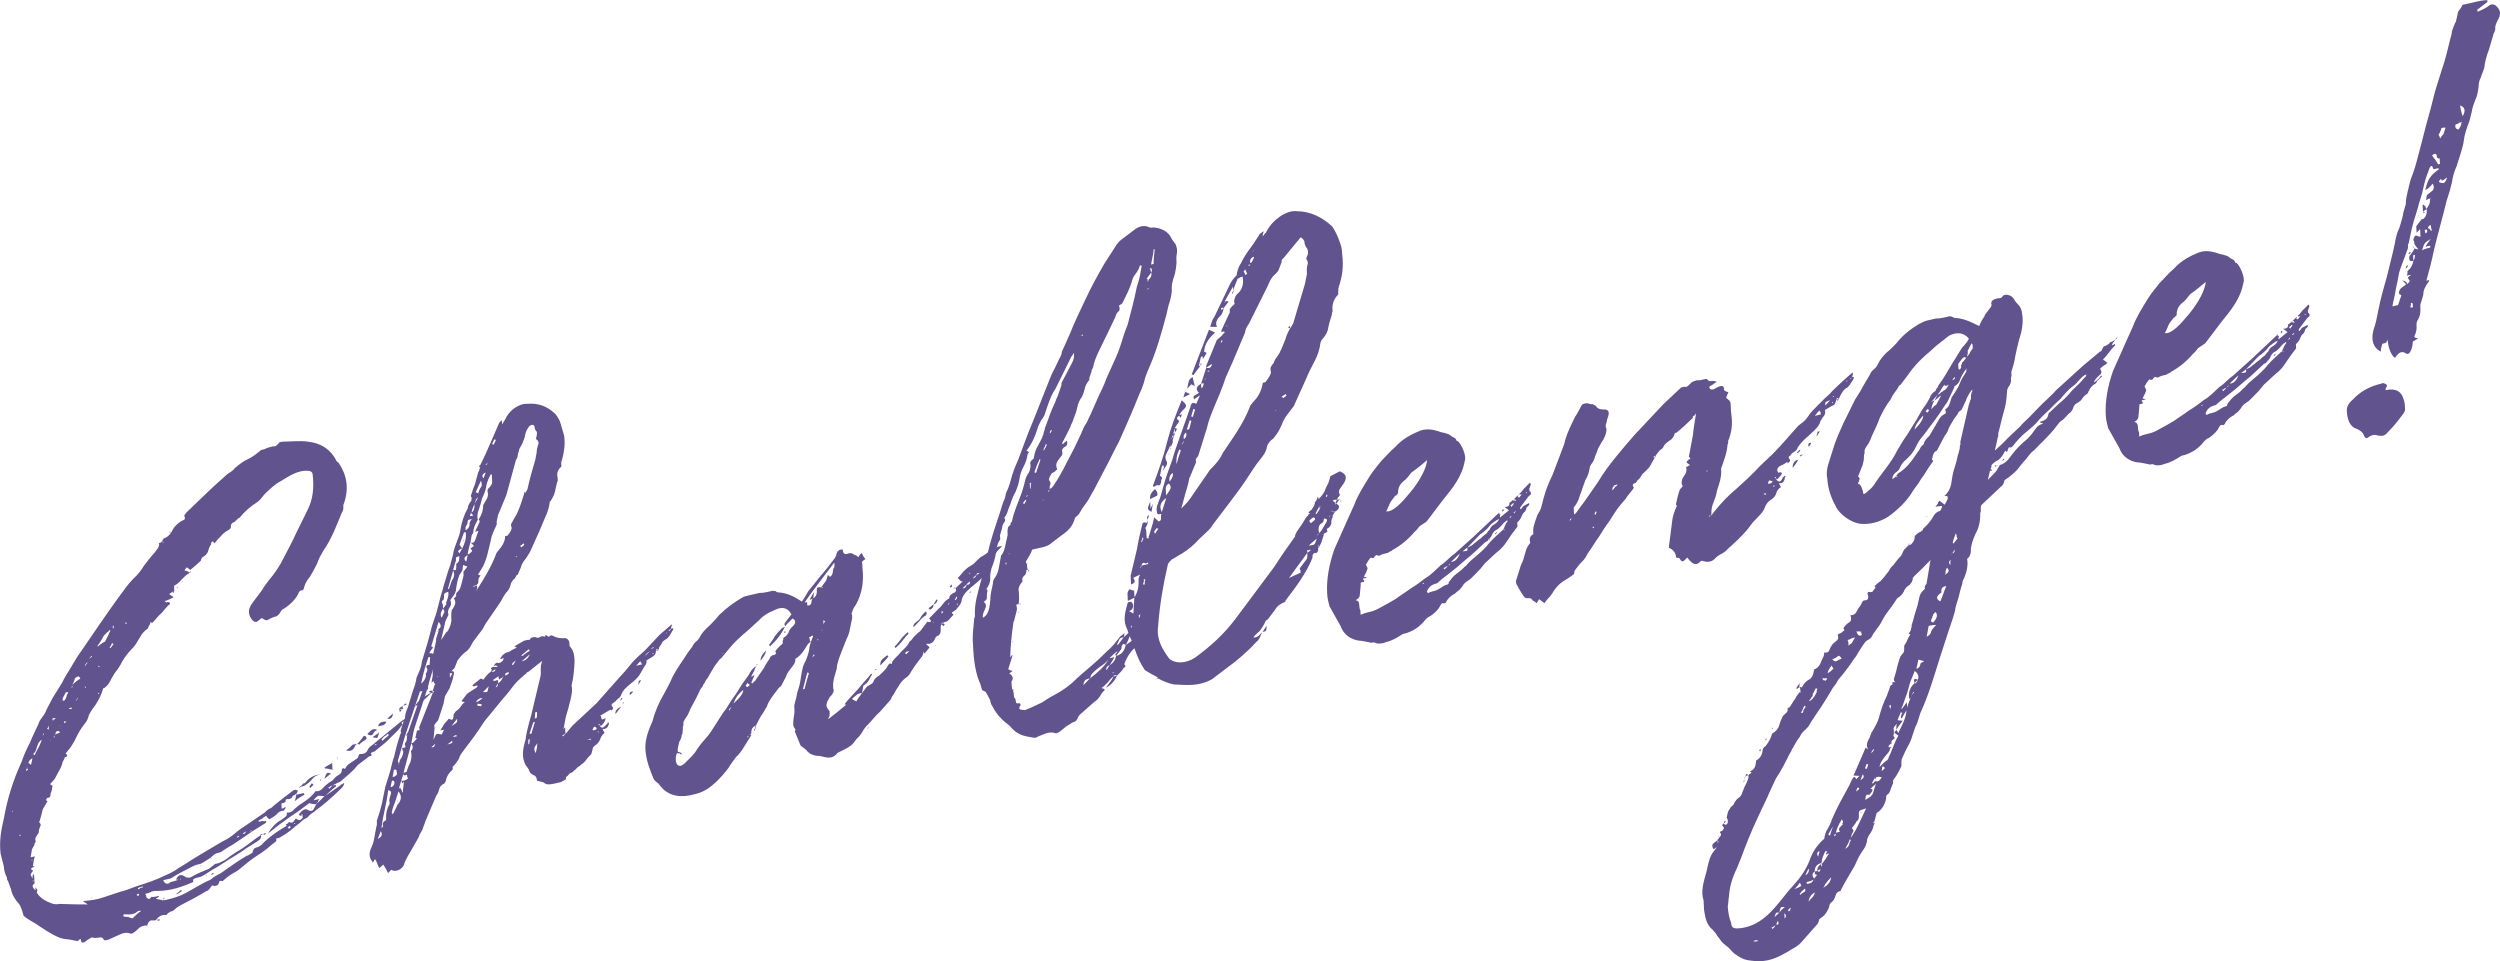
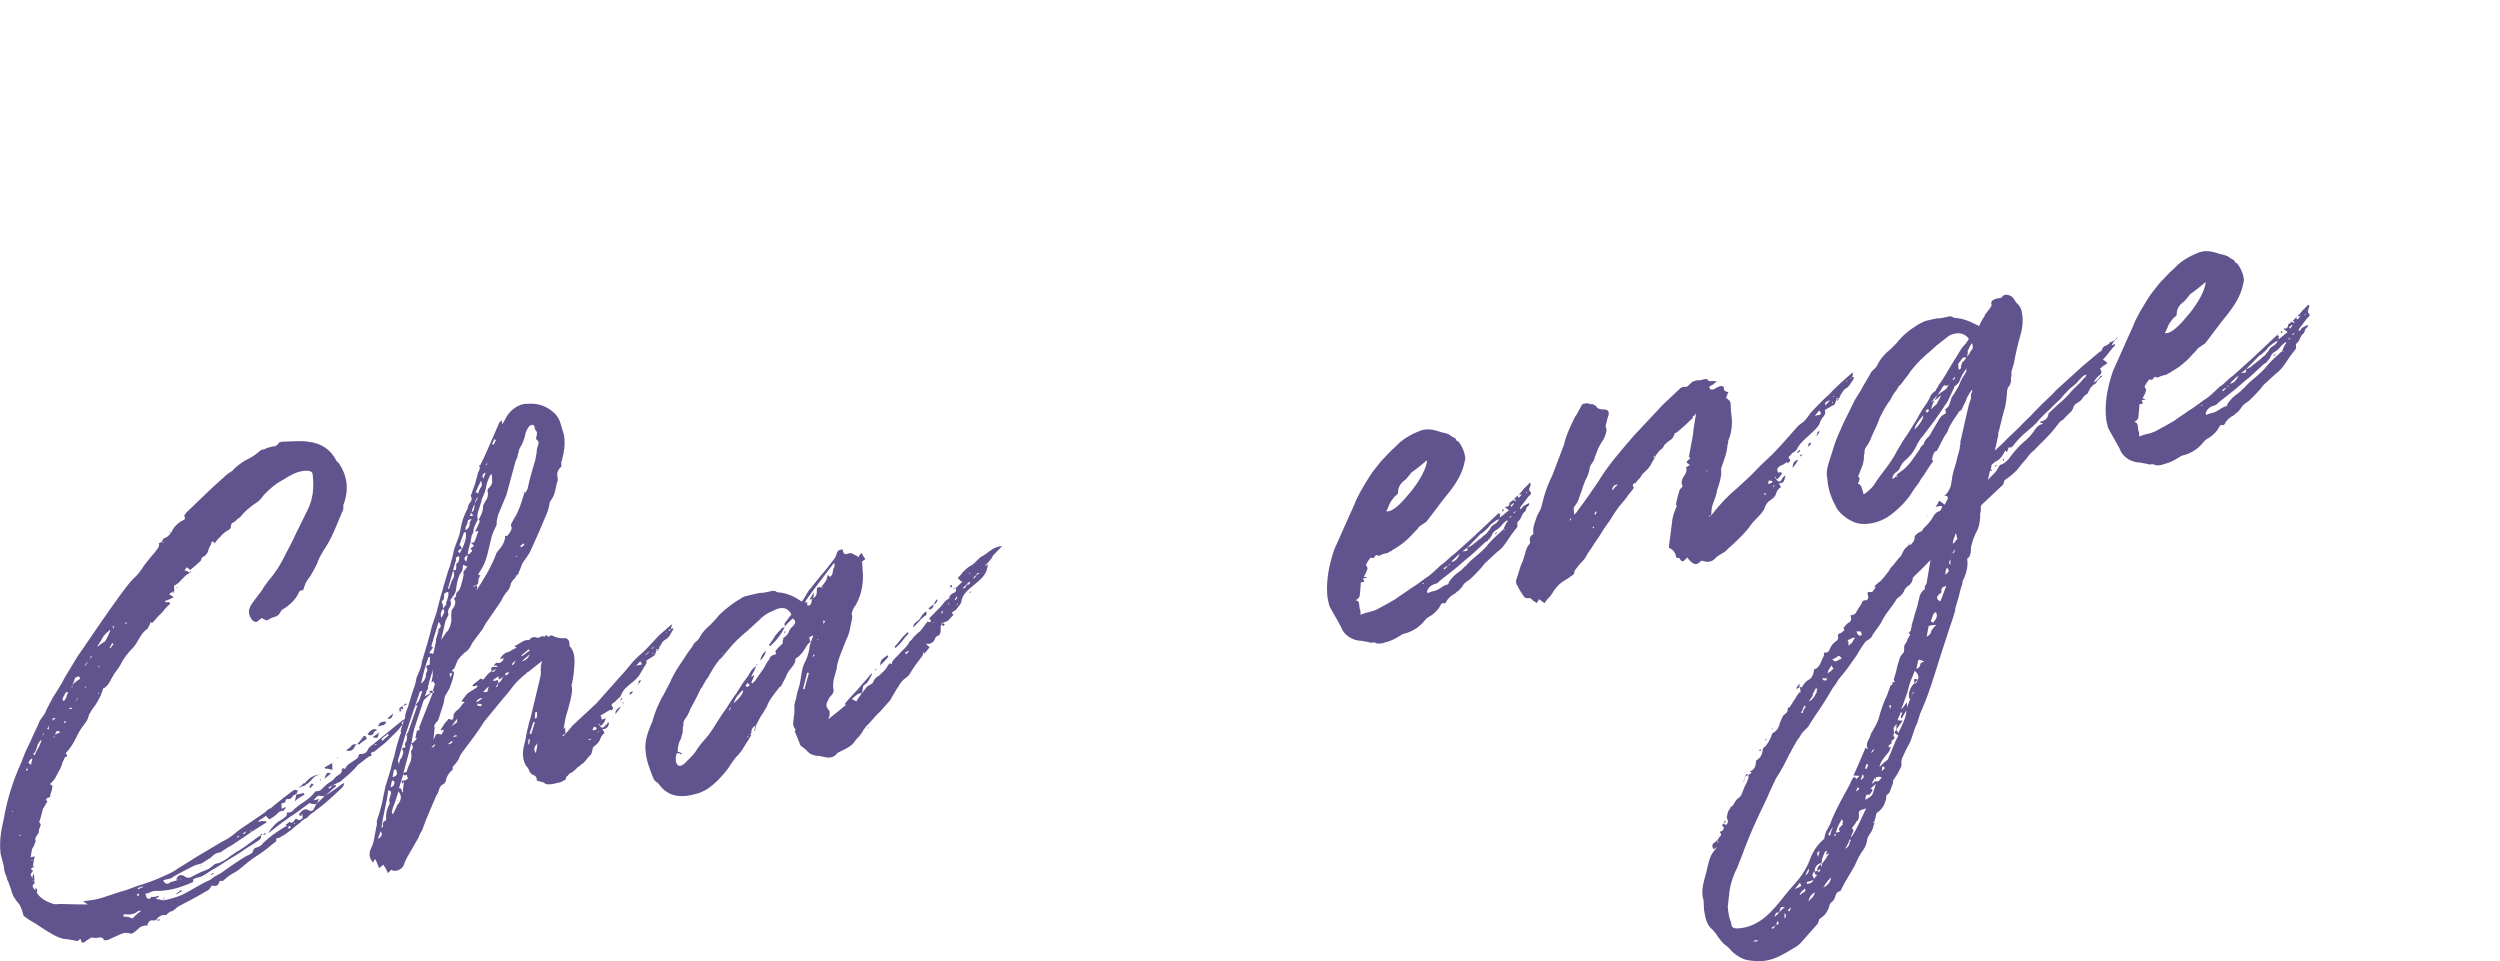
<svg xmlns="http://www.w3.org/2000/svg" id="_レイヤー_2" data-name="レイヤー 2" viewBox="0 0 955.36 367.32">
  <defs>
    <style>
      .cls-1 {
        fill: #61538d;
      }
    </style>
  </defs>
  <g id="menu">
    <g>
-       <path class="cls-1" d="m918.54,152.6c.4.99.46,2.06.55,3.85.02.36-.3,1.15-.63,1.59-2.32,3.06-3.65,4.81-6.01,7.16-1,1.31-2.05,1.55-3.83,1.24-1.08-.47-2.13-.23-3.17.36-1.01.95-1.73.76-2.15-.59-.4-.99-1.14-1.55-2.59-2.3-2.87-.79-3.73-3.84-3.88-6.7-.09-1.79.56-3.02,2.25-4.49,3.02-3.22,6.47-5.09,11.02-6.14.33-.44,1.42.04,1.79.31.37.28.38.63.05,1.07-.33.44-.32.79-.3,1.15,3.85-.88,6.04.42,6.9,3.48ZM954.45,7.77c-.96,2.03-.94,2.38-.89,3.46-.31.79-.3,1.15-.63,1.59l-1.81,6.2c-.94,2.38-1.53,4.69-1.78,6.91-.3,1.15-.94,2.38-1.24,3.54-.65,1.23-.94,2.38-.89,3.46-.26,1.87-.52,3.73-1.17,4.96-.63,1.59-1.26,3.18-1.52,5.05l-.89,3.46c-.94,2.38-1.87,5.12-2.11,7.35-.24,2.22-1.48,5.76-2.7,9.65-.96,2.03-1.55,4.33-1.81,6.2l-.89,3.46-1.22,3.89c-1.46,6.12-3.27,12.31-4.74,18.43-.85,4.17-1.74,7.63-2.94,11.88l1.05-.24.02.36c-1.66,2.19-2.29,3.78-2.22,5.21l-.91,3.1c-.33.44-.28,1.51-.22,2.58.07,1.43-.23,2.58-.87,3.81-.33.44-.65,1.23-.61,1.95.07,1.43.13,2.5-.83,4.53.02.36.39.63,1.45.75-1.03.6-1.71,1.12-2.06,1.2.07,1.43-.78,5.6-2.6,4.57-1.47-1.11-2.85-.43-4.16,1.68-1.45-.75-2.68-4.08-2.83-6.94-.31.79-.65,1.23-1,1.31l-1.05.24c-.29,1.15-.61,1.95-.56,3.02-2.91-1.5-3.75-4.2-2.88-8.01.3-1.15.92-2.74,1.2-4.25l.85-4.17c.85-4.17,2.05-8.42,3.26-12.67.87-3.81,2.07-8.06,2.92-12.23.26-1.87.85-4.17,1.81-6.2.61-1.95,1.22-3.89,1.48-5.76l.91-3.1c-.09-1.79.52-3.73.8-5.24.31-.79.28-1.51.59-2.3.28-1.51.91-3.1,1.53-4.69.92-2.74,1.81-6.2,3-10.8l1.78-6.91,1.79-6.56,1.78-6.91,2.44-7.79c1.55-4.33,2.41-8.5,3.29-11.96.3-1.15.61-1.95.58-2.66.3-1.15.92-2.74,1.57-3.97l.87-3.81,1-1.31.65-1.23,4.9-1.12c1.4-.32,2.8-.64,4.57-.68l.04.71-4.09,3.1c.35-.08.37.28.39.63,1.73-.76,3.11-1.44,3.8-1.95,1.01-.95,2.06-1.19,3.17-.36,1.49,1.47,2.26,2.73.64,5.64Zm-24.83,62.42c-1,1.31-1.68,1.83-2.71,2.43l-.02-.36c.89-3.46,1.52-5.05,5.28-7.71q-.35.08-.37-.28l-1.75.4q-.37-.28-.39-.63t-.38-.63l-.35.08c-.33.44-.67.87-.65,1.23-.33.44-.3,1.15-.63,1.59-.94,2.38-1.52,5.05-2.09,7.71l-1.22,3.89c-.28,1.51-.91,3.1-1.2,4.25-1.24,3.54-1.8,6.55-2.65,10.73-.33.44-.31.79-.3,1.15.02.36.05,1.07-.28,1.51l-1.87,5.13c-.63,1.59-1.26,3.18-1.52,5.04-.26,1.87-.87,3.81-1.13,5.68-.26,1.87-.87,3.81-1.13,5.68l2.1-.48c.33-.44.3-1.15.63-1.59-.04-.71.31-.79.61-1.95l-.02-.36c-1.07-.12-1.12-1.19-.12-2.5l2.05-1.55c-.37-.28-.75-.91-1.49-1.47,1.07.12,1.8.67,1.84,1.39.68-.52,1.01-.96,1-1.31,0,0-.37-.28-.77-1.27q.35-.08.68-.52l.35-.08-.02-.36-1.4.32c.33-.44.3-1.15.28-1.51-.02-.36.33-.44.66-.87.68-.52,1.33-1.75,1.61-3.26.33-.44.65-1.23.59-2.3l-.7.16.11,2.14c-1.4.32-1.78-.31-1.51-1.82,1-1.31,1.66-2.19,1.97-2.98,0,0,.37.28,1.44.4-.39-.64-1.12-1.19-1.53-2.18-.04-.71-.05-1.07-.42-1.35.3-1.15.61-1.95,1.33-1.75.37.28,1.09.47,1.44.39l-.14-2.86-1.35,1.39-.13-2.5,1-1.31,1-1.31.7-.16q1.7-1.47,1.22-3.89,1-1.31,1.29-2.46c-.02-.36-.05-1.07.28-1.51l-1.05.24q-.33.44-.68.52c.22-2.58.26-1.87,1.96-3.34,1.03-.6,1.33-1.75.56-3.02Zm-9.4,31.42l-.66.88-.35.08q.33-.44.31-.79l.33-.44.37.28Zm.49-4.45l-.37-.28q.35-.08.33-.44l.7-.16-.66.88Zm.93,18.58l-.35.08c.04.71.05,1.07-.28,1.51.37.28.72.2,1.07.12l-.07-1.43-.37-.28Zm1.08-20.85l-.74-.55.35-.08s.02.36.39.63Zm1.49-12.63l.02.36-.35.08.33-.44Zm4.7,9.04c-2.75,1.71-2.4,1.63-3.32,4.37,1.03-.6,2.08-.84,3.13-1.08l-.04-.71-1.75.4c.31-.79.98-1.67,1.98-2.98Zm-2.05-12.54c.02.36.04.71.41.99l-.33.44q-.35.08-.68.52l-.35.08-.12-2.5.35-.08c.37.28.39.63.74.55Zm-.61,1.95q.02.36.39.63l-.7.16q.33-.44.31-.79Zm.78,8.49c.68-.52.65-1.23.28-1.51l-.7.16c.04.71.05,1.07.42,1.35Zm2.41-1.28c-.37-.28-.38-.63-.4-.99-.02-.36-.04-.71-.4-.99-1.01.96-1,1.31-.28,1.51.37.28.74.55.4.99q.33-.44.68-.52Zm-.02-28.55c.39.63.77,1.27,1.14,1.55l1.16,1.9.7-.16-.11-2.14c-.7.16-1.07-.12-1.1-.83-.05-1.07-.77-1.27-1.79-.31Zm5.13-10.57c-1.07-.12-1.77.04-1.73.76-.31.79-.63,1.59-.96,2.03q.37.28.39.63.02.36.39.63c.31-.79.65-1.23,1.33-1.75l-.37-.28.35-.08c-.02-.36.31-.8.61-1.95Zm.6,19.02c-1.03.6-1.01.96-2.06,1.2,0,0-.02-.36-.39-.63l-.66.88c.02.36.39.63.74.55,1.09.47,1.77-.04,2.38-1.99Zm5.66-21.17l-1.05.24c-.33.44-1.03.6-1.38.68-.3,1.15.09,1.79,1.16,1.9l.98-1.67c-.02-.36-.04-.71.3-1.15Zm-.67-6.35c.07,1.43.48,2.42.92,4.13,1.31-2.11.89-3.46-.92-4.13Z" />
      <g>
        <path class="cls-1" d="m120.55,307.36c.95-.55,2.19-1.83,3.43-3.12,1.9-1.1,3.79-2.53,5.99-4.04q.31-.4.63-.48t.63-.48l.34.26q-.31.4-.29.73l-.61.81-2.8,2.64c-1.87,1.76-4.99,4.47-7.2,5.98-.31.4-.93.88-1.26.95-.63.48-1.26.95-1.56,1.36-.31.4-.93.88-1.58,1.03-.63.48-1.26.95-1.56,1.36-1.26.95-2.51,1.91-3.45,2.79-1.26.95-2.51,1.91-3.79,2.53-.31.4-.95.55-1.92.77l.05.99c-1.26.95-2.51,1.91-3.45,2.79-1.26.95-2.51,1.91-3.46,2.46-2.53,1.58-4.72,3.41-6.91,5.24-.93.88-2.21,1.5-3.16,2.05-.95.55-2.21,1.5-3.14,2.38-.31.4-.63.48-.97.22l-.64.15c-.26,1.39-.88,1.87-2.19,1.83-.34-.26-.66-.18-.66-.18-.92,1.21-1.21,1.94-2.17,2.16-3.48,2.13-6.98,3.93-10.47,5.73-.95.55-1.56,1.36-2.51,1.91l-.64.15c-.95.55-1.58,1.03-1.56,1.36-1.65-.29-2.92.33-4.14,1.95-.32.07-.97.22-1.63.04-.65.15-1.27.62-1.55,1.69l.02.33c-.98-.11-1.95.11-2.9.66-.93.88-1.87,1.76-2.82,2.31l-.64.15c-1.66-.62-2.95-.32-4.22.3l-4.46,2.02c-.97.22-1.29.3-1.63.04-.37-.91-1.03-1.1-2-.87-.97.22-1.95.11-2.61-.07-.32.07-.95.55-1.9,1.1-1.56,1.36-2.22,1.17-2.31-.47-.32.07-.65.15-.95.55q-.31.4-.65.15c-1.64-.29-2.97-.65-4.27-.69-2.95-.32-6.32-2.55-9.7-4.77-1.69-1.28-3.69-2.15-5.39-3.43-.68-.51-1.02-.77-1.03-1.1-.4-1.57-.79-2.81-1.5-3.98-1.73-1.94-2.79-3.69-3.23-5.92l-1.13-3.07c-.34-.26-.35-.58-.39-1.24-.73-1.5-1.12-2.74-1.2-4.39l-1.21-4.72c-.57-4.86.2-9.04,1.27-13.61,1.26-7.28,3.51-14.46,6.75-21.52.85-2.53,2.03-5.12,3.22-7.4.87-2.2,2.06-4.47,3.23-7.07.27-1.06.88-1.87,1.5-2.67.61-.81,1.22-1.61,1.5-2.67l2.38-4.54,3.62-5.82c.88-1.87,2.09-3.81,3.3-5.75,1.21-1.94,2.4-4.21,3.93-6.23,4.56-6.7,9.42-13.81,14.29-20.59,2.14-2.82,3.65-5.16,5.83-7.33,1.56-1.36,2.79-2.97,3.99-4.91,1.22-1.61,2.45-3.22,3.99-4.91l1.22-1.61c.31-.4.59-1.14.56-1.79-.34-.26-.02-.33.31-.4s.32-.07.63-.48l.68.51-.02-.33q-.34-.26-.66-.18c.61-.81.92-1.21.59-1.14,1.61-.37,2.85-1.65,3.74-3.52.9-1.54,2.46-2.89,4.06-3.59.65-.15.61-.81.24-1.72l.92-1.21,6.84-6.56c2.17-2.16,4.67-4.4,7.17-6.63.63-.48,1.24-1.28,2.19-1.83.95-.55,1.58-1.03,2.19-1.83,1.56-1.36,3.45-2.79,5.04-3.48,1.6-.7,3.48-2.13,5.04-3.48l1.29-.3c.95-.55,2.24-.85,3.21-1.07.98.11,1.61-.37,2.53-1.58l.97-.22,5.21-.19c1.63-.04,3.26-.08,4.9.21,4.92.54,8.63,3.02,10.81,7.51l.68.51c3.17,4.6,4.07,9.72,2.08,15.51-.31.4-.27,1.06-.24,1.72.03.66-.26,1.39-.56,1.79-2.04,4.8-3.75,9.85-7.09,14.61-.9,1.54-1.8,3.08-2.36,4.87-.88,1.87-1.79,3.41-2.69,4.94l-.92,1.21-.9,1.54-.85,2.53c-.98-.11-1.61.37-1.89,1.43-1.19,2.27-3.36,4.43-6.22,6.08l-.31.4c-.6,1.14-1.21,1.94-2.17,2.16-.97.22-2.24.85-3.19,1.4-.32.07-.98-.11-2-.87l-1.88,1.43c-1.59.7-3.73-2.81-2.86-5.01.27-1.06,1.19-2.27,2.11-3.48l2.75-3.63c.59-1.14,1.51-2.34,2.43-3.55,2.46-2.89,4.28-5.64,5.76-8.64,1.48-3,3.28-6.08,4.74-9.41l4.44-9.01c2.08-4.14,2.51-8.56,1.94-13.43-.05-.99-.73-1.5-2.03-1.53-3.6-.18-6.75,1.88-10.23,4.01-2.22,1.17-4.09,2.93-6.27,5.1-.92,1.21-1.84,2.42-2.79,2.97-2.53,1.58-5.03,3.81-6.56,5.83-.32.07-.95.55-1.26.95-.31.4-.93.88-1.26.95-.64.15-.93.88-.88,1.87.02.33-.31.4-.61.81-1.27.62-2.53,1.58-3.45,2.79l-.93.88-1.22,1.61c-.02-.33-1.05-1.42-1.31-.03l.02.33c-.61.81-.9,1.54-1.17,2.6s-1.21,1.94-2.48,2.57l.02.33c-.31.4-.29.73-.29.73-1.24,1.28-2.5,2.24-4.06,3.59l-1.36-1.02-.92,1.21c.98.11,1.66.62,2,.87q-.32.07-.31.4l-.32.07c-.95.55-1.56,1.36-2.5,2.24-.92,1.21-1.87,1.76-2.82,2.31l.1,1.98q-.31.4-.29.73l-.32.07q-.02-.33.29-.73l-1.58,1.03c.02.33.68.51,1.69,1.28-1.27.62-2.22,1.17-3.51,1.47l.68.51.65-.15c.98.11,1.02.77.07,1.32-.93.88-1.55,1.69-2.16,2.49-.93.88-1.87,1.76-2.79,2.97l-1.24,1.28-.68-.51.03.66q-.31.4-.29.73l-.32.07.02.33q-.31.4-.29.73c-2.21,1.5-2.79,2.97-3.99,4.91-.6,1.13-1.51,2.34-2.45,3.22-1.24,1.28-2.46,2.89-3.36,4.43-.88,1.87-2.11,3.48-3.03,4.69-.6,1.14-1.21,1.94-1.5,2.67-.59,1.14-1.21,1.94-1.83,2.42-.31.4-.63.48-.95.55-.83,2.86-1.74,4.39-2.94,6.33-.92,1.21-1.53,2.02-2.12,3.15-.31.4-.6,1.14-.58,1.46-.29.73-.58,1.46-.88,1.87l-.92,1.21c-1.22,1.61-2.12,3.15-3.01,5.02-.88,1.87-2.09,3.81-3.64,5.49-.31.4-.29.73.03.66.34.26.36.58.05.99l-.64.15c-.29.73-.58,1.46-.88,1.87-.26,1.39-.85,2.53-1.75,4.06l-1.19,2.27c-.31.4-.92,1.21-1.85,2.09l1.02.77c-.31.4-.27,1.06-.26,1.39-.31.4-.27,1.06-.58,1.46.05.99-.24,1.72-1.22,1.61l-.31.4q.02.33-.31.4l.68.51-.9,1.54-.9,1.54c-.27,1.06-.53,2.45-1.38,4.98.68.51.71,1.17.4,1.57-.29.73-.58,1.46-.55,2.12.02.33-.29.73-.59,1.13-.92,1.21-.88,1.87-.53,2.45-.31.4-.59,1.13-.58,1.46l-.9,1.54-.5,3.11,1.61-.37c-.29.73-.55,2.12-.79,3.84l.32-.07.34.26-.64.15c-.63.48-.95.55-.61.81l.68.51c-.61.81-.92,1.21-.9,1.54.02.33.36.58.73,1.5-.03-.66-.07-1.32.24-1.72l-.07-1.32c.03.66.07,1.32.42,1.9l.1,1.98q-.32.07-.66-.18l.02.33.65-.15.05.99c-.95.55-.92,1.21-.22,2.05.34.26.35.58.68.51.02.33.03.66.37.91,1.42,2.34,3.76,3.47,6.08,4.27.66.18,1.65.29,2.61.07l2.61.07,3.92.1,4.24.03-1.02-.77c-.32.07-.34-.26-.68-.51,2.6-.26,5.19-.52,7.75-1.44l6.41-2.13c1.93-.44,3.85-1.21,6.09-2.06,3.85-1.21,7.38-2.36,11.2-4.23,1.6-.7,3.19-1.4,5.08-2.83,2.85-1.65,5.69-3.63,8.54-5.28l8.23-4.88c1.6-.7,3.17-1.73,4.74-3.08,1.56-1.36,3.14-2.38,4.72-3.41l6.62-4.51c.31-.4.93-.88,1.56-1.36.65-.15,1.27-.62,1.58-1.03l4.08-3.26,3.77-2.86.97-.22c.02.33.34.26.66.18.02.33-.27,1.06-.58,1.46l.02.33q-.02-.33-.34-.26-.31.4-.63.48l-.32.07c-.29.73-.6,1.14-1.56,1.36-.98-.11-1.31-.03-1.26.95-.31.4-.63.48-1.59.7l.1,1.98c.64-.15.97-.22,1.27-.62l.34.26-.92,1.21c-.98-.11-1.93.44-2.55,1.25-.93.88-1.88,1.43-2.83,1.98q-1.02-.77-1.03-1.09l-.34-.26c-.31.4-.95.55-1.26.95-.63.48-1.27.62-1.58,1.03q.02.33.34.26l1.29-.3c.34.26.98.11,1.31.03l.03.66-5.06,3.16c-3.46,2.46-5.99,4.04-8.2,5.54-1.27.62-2.53,1.58-3.48,2.13-.31.4-.95.55-1.27.62-.64.15-1.29.29-1.92.77-.31.4-.93.88-1.26.95q.02.33.36.58-.32.07-.34-.26l-.32.07c-.95.55-2.21,1.5-3.48,2.13-.97.22-2.26.52-3.21,1.07l-3.5,1.8c-.95.55-2.55,1.25-4.75,2.75l-2.9.66c.39,1.24,1.39,1.68,2.34,1.13.31-.4.95-.55,1.6-.7.64-.15,1.29-.29,1.92-.77l-.97.22c.85-2.53,2.51-1.91,3.53-1.14.34.26,1,.44,1.97.22,2.85-1.65,5.09-2.5,7.01-3.27l1.88-1.43c.31-.4.63-.48.63-.48l1.29-.3c1.59-.7,2.87-1.32,4.43-2.68l2.21-1.5c1.27-.62,3.48-2.13,5.99-4.04,1.26-.95,2.51-1.91,3.46-2.46.37.91-.24,1.72-1.19,2.27-2.21,1.5-4.43,2.68-6.31,4.11-2.21,1.5-4.43,2.68-6.64,4.18-1.58,1.03-3.16,2.05-4.43,2.68-1.58,1.03-2.84,1.98-4.43,2.68-1.29.29-2.26.52-2.88.99l.05.99c-4.79,2.09-8.64,3.31-13.52,3.43-.98-.11-1.63.04-2.27.19-.95.55-1.6.7-2.56.92q.02.33.36.58l.03.66c.69.84,1.36,1.02,1.95-.11.66.18,1.63-.04,2.92-.33l.02.33-.32.07c-.31.4-.63.48-.95.55.34.26,1,.44,1.32.36.34.26.98.11,1.32.36,1.63-.04,5.48-1.25,7.08-1.95,1.6-.7,3.5-1.8,5.4-2.9,1.9-1.1,3.8-2.2,5.72-2.97,1.56-1.36,3.16-2.05,4.11-2.6,2.21-1.5,4.72-3.41,7.25-4.99l2.53-1.58c.65-.15,1.27-.62,2.22-1.18.27-1.06.56-1.79,1.53-2.01.97-.22,1.6-.7,2.22-1.18-.32.07.61-.81,2.17-2.16,2.19-1.83,4.4-3.34,7.25-4.99q-.34-.26-.36-.58c.32-.07.65-.15.95-.55s.31-.4.65-.15c.34.26.98.11,1.29-.29l.92-1.21c1.02.77,1.68.95,2.59-.26l-.07-1.32c-.32.07-.64.15-.95.55-.34-.26-.36-.58-.36-.58.92-1.21,1.55-1.69,2.19-1.83.32-.07.65-.15.98.11l1,.44c.98.11,1.29-.29,1.58-1.03l.9-1.54-.32.07Zm-115.64,2.49l-.32.07q.02.33.34.26l-.02-.33Zm3.08,9.28q-.32.07-.34-.26l-.31.4q.32-.07.34.26l.31-.4Zm2.03-24.44q.31-.4.63-.48l-.02-.33q-.32.07-.34-.26l.32-.07-.34-.26.02.33c-.31.4-.29.73-.27,1.06Zm.82-3.18l1.02.77.53-2.45-.32.07q-.31.4-.63.48l-.6,1.13Zm1.22,37.34l.32-.07-.02-.33q-.32.07-.31.4Zm.56-40.75l.68.51c.27-1.06.88-1.87,1.48-3,.29-.73.88-1.87,1.16-2.93-.95.55-1.55,1.69-1.82,2.75-.27,1.06-.55,2.12-1.5,2.67Zm1.35,52.96c-.34-.26-.37-.91-.39-1.24-.02-.33-.03-.66-.37-.91,1.02.77,1.37,1.35.76,2.16Zm2.22-59.77l.61-.81-.02-.33-.31.4q.02.33-.29.73Zm1.82-2.75c.34.25.66.18.66.18l-.08-1.65c.02.33-.27,1.06-.58,1.46Zm1.2,4.39l.32-.07q-.32.07-.34-.26l.02.33Zm.91-7.87l.02.33q.32-.07.31-.4l.32-.07c.31-.4.63-.48.63-.48-.98-.11-1.63.04-1.27.62Zm.94,5.78l-.61.81.34.25c-.02-.33-.03-.66.27-1.06.31-.4.63-.48.95-.55s.65-.15.95-.55c-1.36-1.02-1.63.04-1.9,1.1Zm1.79-3.41l.32-.07-.02-.33q.02.33-.31.4Zm1.15-9.59l.64-.15c.31-.4.61-.81.88-1.87-.02-.33.29-.73.6-1.13q-.32.07-.34-.25l-.64.15-.6,1.13-.59,1.14.05.99Zm.41,8.23l.34.26q.31-.4.63-.48c-.34-.26-.66-.18-.66-.18q-.32.07-.31.4Zm2.98-5.68l-.97.22.02.33c.32-.07.64-.15.98.11l-.03-.66Zm-.06-7.65l.32-.07-.03-.66q-.31.4-.29.73Zm.27-1.06c.93-.88,2.19-1.83,3.14-2.38q-.34-.26-.36-.58l-.34-.26c-.97.22-1.6.7-1.56,1.36-.29.73-.58,1.46-.88,1.87Zm2.21,5.15q-.32.07-.34-.26l.03.66q-.32.07-.63.48c.32-.07.65-.15.63-.48l.31-.4Zm2.38-4.54q.34.26.36.58.32-.07.31-.4-.32.07-.66-.18Zm.26-7.72l.92-1.21-.02-.33-.92,1.21.02.33Zm1.5-2.67s.31-.4,1.26-.95l-.34-.26-.92,1.21Zm1,91.33l-.32.07.31-.4.02.33Zm2.35-96.1c.63-.48,1.56-1.36,2.84-1.98l1.19-2.27c.29-.73.58-1.46.88-1.87l-.34-.26c-.31.4-.61.81-.93.88l-1.24,1.28c-.9,1.54-1.5,2.67-2.41,3.88l.02.33Zm.06,7.65l.32-.07q.02.33.34.25l-.02-.33-.34-.26q.02.33-.31.4Zm.19,10.28l.34.26-.02-.33q-.02-.33-.34-.26l.02.33Zm5.23-19.18q-.31.4-.29.73l-.61.81.34.26,1.22-1.61q-.32.07-.34-.25l-.32.07Zm.36-5.74l.32-.07-.05-.99-.32.07.05.99Zm10.64,108.11q-.02-.33-.34-.26c-.32.07-.97.22-1.27.62-.63.48-1.27.62-1.6.7-.97.22-1.95.11-3.26.08q.02.33-.29.73c.66.18,1.32.36,1.97.22.34.26,1,.44,1.66.62,1.24-1.28,2.17-2.16,3.12-2.71Zm-5.84-109.87l.65-.15-.68-.51.03.66Zm4.22,103.58l.68.51q-.02-.33.31-.4l-.02-.33-.34-.26c-.31.4-.63.48-.63.48Zm2.45-3.22c-.97.22-1.61.37-1.92.77l.02.33c.32-.07.64-.15.95-.55l.97-.22-.02-.33Zm6.21,13.23c-.34-.26-1-.44-1.32-.36l1.61-.37q-.31.4-.29.73Zm1.86-8.42q-.32.07-.63.48c.31-.4.61-.81.6-1.13.34.26.03.66.03.66Zm2.43-140.06l-.32.07-.02-.33.32-.07.02.33Zm2.38,138.3l-.02-.33c.95-.55.93-.88,1.88-1.43l.03.66c-.32.07-.95.55-1.9,1.1Zm.33-116.94l-.34-.26.31-.4.03.66Zm1,110.98q.02.33.34.25l-.02-.33-.32.07Zm.83-113.4l-.02-.33.34.26-.32.07Zm2.77-3.3l-.02-.33q.32-.07.31-.4l.32-.07q.02.33-.31.4l-.31.4Zm4.29,111.56l.32-.07-.31.4-.02-.33Zm1.83,3.91q.32-.07.31-.4l.03.66q-.02-.33-.34-.26Zm2.26-.52c.31-.4.63-.48.63-.48l.34.26-.32.07q-.31.4-.63.48l-.02-.33Zm9.72-14.21l.34.26c-.02-.33.31-.4.63-.48l-.34-.26-.32.07q.02.33-.31.4Zm2.22-1.17c.66.18.97-.22,1.26-.95-.32.07-.95.55-1.26.95Zm2.56-.92l.97-.22-.34-.26q-.31.4-.63.48Zm4.95,1.2l-.64.15-.02-.33.64-.15.02.33Zm.32-.07c-.02-.33.31-.4.95-.55l.02.33q-.32.07-.31.4l-.34-.26-.32.07Zm53.32-42.17l-1.53,2.02c-1.55,1.69-3.11,3.04-4.35,4.33-1.24,1.28-2.82,2.31-4.38,3.67-.31.4-.63.48-.95.55-.32.07-.64.15-.95.55.36.58.37.91.05.99-.32.07-.97.22-1.27.62l-3.77,2.86c-1.53,2.01-3.72,3.85-5.91,5.68-.31.4-.93.88-1.58,1.03-.95.55-1.6.7-2.22,1.17l-.65.15c-.31.4-.63.48-.95.55q.34.26.36.58l1.24-1.28,1.29-.3.03.66c-.95.55-1.56,1.36-2.19,1.83-.63.48-1.24,1.28-2.19,1.83l-2.29-.14c-.32.07-.95.55-1.87,1.76l2.26-.52c-.31.4-.61.81-.59,1.13l-.93.88c-.98-.11-1.97-.22-2.31-.47-2.51,1.91-5.03,3.81-7.56,5.39-2.84,1.98-5.35,3.89-8.17,6.2.88-1.87,3.06-4.03,4.01-4.58,1.27-.62,2.21-1.5,2.83-1.98.31-.4.29-.73.26-1.39.98.11,1.95-.11,2.87-1.32.93-.88,2.19-1.83,3.14-2.38,2.21-1.5,3.46-2.46,4.99-4.47.98.11,1.95-.11,2.87-1.32.93-.88,1.87-1.76,2.82-2.31.32-.07.95-.55,1.56-1.36.31-.4.93-.88,1.89-1.43.63-.48.93-.88.88-1.87-.02-.33.31-.4.95-.55q.02.33-.31.4l.65-.15c.29-.73.9-1.54,1.85-2.09l2.21-1.5c.32-.07.63-.48.93-.88-.02-.33.27-1.06.6-1.13,1.31.03,2.27-.19,2.87-1.32.29-.73.9-1.54,1.85-2.09l11.27-9.24c.95-.55,1.58-1.03,1.9-1.1l-.92,1.21c-.32.07-.64.15-.95.55l.02.33q.02.33.34.25Zm-42.7,39.41c-.34-.26-.36-.58-.36-.58-.32.07-.63.48-.93.88l.32-.07q.02.33.34.25.32-.07.31-.4l.32-.07Zm1.55-1.69l-.32.07.02.33.32-.07-.02-.33Zm-.09-8.3c.27-1.06.56-1.79.53-2.45l2.9-.66q.02.33.36.58c-.95.55-2.22,1.17-3.79,2.53Zm9.6-10.19c-1.29.29-2.24.85-2.85,1.65-.61.81-1.55,1.69-2.5,2.24-.31.4-.95.55-1.27.62s-.97.22-1.27.62l-.02-.33c.95-.55,1.26-.95,1.56-1.36l.65-.15c1.53-2.01,3.43-3.12,5.7-3.3Zm-7.69,15.74l.97-.22c-.31.4-.63.48-.97.22Zm4.6-12.37l.68.51-1.24,1.28c-.34-.25-.36-.58-.36-.58l.92-1.21Zm.14,9.29l-.31.4-.02-.33.32-.07Zm3.39-10.43l-.32.07-.02-.33.32-.07.02.33Zm3.79-2.53c-.95.55-1.56,1.36-2.51,1.91.85-2.53,1.17-2.6,2.51-1.91Zm.58-1.46c-.34-.26-.98-.11-1.32-.36-.66-.18-1.31-.03-1.64-.29l-.02-.33,2.85-1.65.13,2.63Zm1.72-4.72q.32-.07.34.26l-.32.07-.02-.33Zm7.57-5.06q-.31.4-.63.48c-.56,1.79-1.84,2.42-3.5,1.8.95-.55,1.58-1.03,2.19-1.83.31-.4.95-.55,1.93-.44Zm0,0c.63-.48,1.24-1.28,2.16-2.49.59-1.14,1.26-.95,1.64.29-.31.4-.93.88-1.26.95-.63.48-1.26.95-1.56,1.36q-.32.07-.34-.26l-.64.15Zm4.04-3.92c1.24-1.28,2.16-2.49,3.83-1.54-.64.15-1.27.62-1.56,1.36-.29.73-1.26.95-2.27.19Zm3.27.25c.32-.07.95-.55,1.26-.95-.85,2.53-.21,2.38-2.51,1.91.31-.4.95-.55,1.26-.95Zm.18,3.62l-.65.15c.02.33.34.26.66.18l-.02-.33Zm2.57-7.25l-1.93.44c.27-1.06.9-1.54,1.55-1.69.32-.07.97-.22,1.63-.04-.29.73-.92,1.21-1.24,1.28Zm2.15,3.84q-.02-.33-.36-.58c-.31.4-.93.88-1.26.95l-1.24,1.28c.32-.07.34.25.35.58,1.24-1.28,2.19-1.83,2.5-2.24Zm0-6.33l-.65.15,1.24-1.28c.32-.07.63-.48.93-.88l.03.66q-.31.4-.29.73c-.31.4-.93.88-1.27.62Zm4.7-3.74q-.31.4-.63.48l-.03-.66s.31-.4,1.26-.95l.03.66.34.25-.32.07q.02.33-.31.4l-.02-.33-.32.07Zm-.63.48l.97-.22-.61.81c-.32.07-.34-.26-.36-.58Zm2.82-2.31c-.31.4-.95.55-1.6.7.32-.07.63-.48.93-.88q.32-.07.66.18Zm.64,6.18c-.29.73-.6,1.13-.92,1.21l-1.29.29,1.22-1.61c.02.33.34.26.98.11Zm8.92-10.7c-1.55,1.69-3.11,3.04-4.67,4.4-.31.4-.63.48-.63.48-.32.07-.65.15-.95.55l-.02-.33c.29-.73,1.22-1.61,2.46-2.89l3.8-2.2Zm-1.68-.95c-.34-.26-.35-.58-.35-.58q-.02-.33.31-.4l-.02-.33.34.26c.02.33.03.66-.27,1.06Z" />
        <path class="cls-1" d="m257.1,240.82l-.9,1.54c-.29.73-.92,1.21-1.22,1.61-.95.55-1.58,1.03-1.88,1.43-.29.73-.9,1.54-1.21,1.94l.02.33q-.31.4-.29.73l-.68-.51q.02.33-.29.73c.05.99-.24,1.72-1.19,2.27l-2.53,1.58c.36.58.07,1.32-.85,2.53l-.9,1.54-.9,1.54c-.92,1.21-1.85,2.09-3.11,3.04-1.56,1.36-3.14,2.38-3.99,4.91-.31.4-.61.81-.93.88l-1.24,1.28q-.32.07-.63.48l-.32.07q.02.33-.31.4l.03.66c.68.51.71,1.17-.24,1.72q-.02-.33-.34-.26c-1.27.62-2.53,1.58-3.8,2.2q.34.26.35.58c.02.33.03.66.37.91.32-.07.97-.22,1.27-.62.05.99-.55,2.12-1.8,3.08l-.34-.26q-.02-.33-.36-.58l-.31.4.32-.07q.02.33.34.26l.02.33c.69.84,1.34.69,1.95-.11l.93-.88q-.02-.33.29-.73l.02.33c.34.26.36.58.05.99-.27,1.06-1.22,1.61-2.21,1.5.02.33.36.58.73,1.5-.63.48-1.24,1.28-1.53,2.02-.27,1.06-1.19,2.27-2.14,2.82-.63.48-.93.88-.9,1.54-.29.73-.26,1.39-.56,1.79l-1.24,1.28-.31.4c-.92,1.21-1.22,1.61-2.17,2.16-.31.4-.93.88-1.26.95l-1.24,1.28q-.32.07-.63.48c-.31.4-.63.48-.95.55q-.32.07-.63.48c-.31.4-.61.81-.93.88-.31.4-.29.73-.27,1.06-.95.55-1.58,1.03-2.22,1.17l-2.26.52c-1.93.44-3.24.41-3.93-.43l-2.65-.73c-.05-.99-.41-1.57-.74-1.83-1-.44-2-.87-2.4-2.45-.36-.58-.71-1.17-1.05-1.42-1.79-3.25-1.28-6.03-.17-9.95.22-2.05.77-4.17,1.31-6.29.56-1.79,1.11-3.92,1.64-6.37l2.69-11.27c.27-1.06.22-2.05.17-3.04-.05-.99.22-2.05.5-3.11l-5.33,4.22c-.32.07-.64.15-.63.48q-.31.4-.63.48c-1.56,1.36-3.12,2.71-4.35,4.32-1.22,1.61-2.45,3.22-3.99,4.91l-7.07,8.61c-2.72,4.29-5.17,7.51-7.92,11.14-.92,1.21-1.53,2.01-1.8,3.08-.6,1.13-1.51,2.34-2.45,3.22l.05.99c-1.56,1.36-2.46,2.89-2.7,4.61l-.31.4q.02.33-.31.4c-.95.55-1.58,1.03-1.85,2.09-.27,1.06-.56,1.79-1.17,2.6l-4.08,9.59c-.27,1.06-.87,2.2-1.14,3.26-.6,1.14-1.21,1.94-1.48,3l-3.3,5.75c-1.21,1.94-2.09,3.81-2.36,4.87-.88,1.87-3.45,2.79-4.8,1.77l-1.24,1.28-.73-1.5-1.07-1.75-1.56,1.36c-.37-.91-.73-1.5-.74-1.83l-.73-1.5-.32.07-.6,1.14c-1.05-1.42-1.76-2.59-.91-5.12.6-1.14,1.17-2.6,1.41-4.32l.77-4.17c.29-.73.26-1.39.21-2.38.85-2.53,1.98-6.11,2.47-9.22l.79-3.84,1.12-3.59c.27-1.06.85-2.53,1.11-3.92.27-1.06.53-2.45,1.11-3.92.53-2.45,1.35-5.64,2.49-8.89.32-.07.31-.4-.03-.66.26-1.39.82-3.18,1.7-5.05-.05-.99.21-2.38,1.09-4.25l1.96-6.44c.58-1.46,1.14-3.26,1.38-4.98.88-1.87,1.46-3.33,1.74-4.39.27-1.06.22-2.05.53-2.45,1.4-4.65,2.52-8.23,3.6-12.81l1.7-5.05.82-3.18.82-3.18c.27-1.06.85-2.53,1.11-3.92.85-2.53,1.38-4.98,2.54-7.91.26-1.39.83-2.85,1.09-4.25.24-1.72.82-3.18,1.4-4.65.58-1.46,1.16-2.93,1.4-4.65.5-3.11,1.35-5.64,2.84-8.31-.03-.66.26-1.39,1.17-2.6.31-.4.27-1.06.26-1.39-.34-.26-.37-.91-.07-1.32.27-1.06.85-2.53,1.43-3.99.26-1.39.83-2.85,1.09-4.25.31-.4.6-1.14.58-1.46q-.02-.33.31-.4c-.68-.51-.69-.84.27-1.06l-.32.07,1.48-3,1.17-2.6,4.68-10.73q.31-.4.63-.48l.31-.4.08,1.65,1.21-1.94c1.16-2.93,4.91-6.12,8.51-5.94,4.22-.3,7.55.94,10.63,3.89.69.84,1.41,2.01,1.78,2.92l1.57,5.3c.5,3.55,0,6.33-.83,9.51-.31.4-.29.73-.26,1.39l.05.99c-1.56,1.36-1.82,2.75-1.41,4.32.05.99.07,1.32-.24,1.72l-.8,3.51c-.26,1.39-1.16,2.93-2.07,4.14l.02.33c-.24,1.72-.8,3.51-1.69,5.38l-2.33,5.53-3.52,7.8c-.9,1.54-1.51,2.34-1.82,2.75-.61.81-1.22,1.61-1.5,2.67-.27,1.06-.88,1.87-1.16,2.93q-.31.4-.63.48l-.6,1.14c-.63.48-1.24,1.28-1.53,2.01-.26,1.39-.85,2.53-1.79,3.41-.92,1.21-1.51,2.34-2.11,3.48l-4.86,7.11c-.92,1.21-1.51,2.34-2.11,3.48l-2.75,3.63c-.61.81-1.22,1.61-1.51,2.34-.59,1.14-1.21,1.94-1.83,2.42-.95.55-2.19,1.83-3.41,3.45l-1.16,2.93-1.24,1.28c.97-.22,1.32.36.74,1.83.03.66-.55,2.12-1.4,4.65l-1.8,3.08-.51,2.78-1.98,6.11c-.31.4-.29.73-.61.81l-.92,1.21c.02.33.05.99-.26,1.39q.31-.4.63-.48l.02.33-.32.07-.43,4.43c1.17-2.6.85-2.53,3.16-2.05l.88-1.87-1.29.3c-.02-.33.29-.73.59-1.14.6-1.14,1.21-1.94,2.14-2.82-.02-.33.31-.4.63-.48,1.02.77,1.64.29,1.56-1.36-.02-.33.29-.73.9-1.54.95-.55,1.56-1.36,1.87-1.76.31-.4.6-1.14,1.55-1.69l-1.32-.36,2.14-2.82q.32-.07.63-.48l2.53-1.58c.32-.07.63-.48.93-.88q-.02-.33-.34-.26l-.64.15c-.31.4-1.63.04-.68-.51.31-.4,1.26-.95,2.82-2.31l1,.44c.92-1.21,1.83-2.42,2.79-2.97.31-.4.61-.81.27-1.06-.34-.26-.03-.66.61-.81l1.63-.04q-.02-.33.31-.4c-.32.07-.64.15-.66-.18l-.97.22c.29-.73.92-1.21,1.24-1.28q.34.26.66.18c1.29-.3,1.9-1.1,1.85-2.09-.31.4-.63.48-1.27.62.27-1.06,1.21-1.94,2.16-2.49.65-.15,1.29-.3,1.92-.77s1.27-.62,2.22-1.17c-.34-.25-.68-.51-1-.44l3.8-2.2,1.61-.37q.34.25.65-.15c.29-.73,1.26-.95,2.24-.85.34.25,1,.44,1.63-.04.63-.48,1.29-.29,1.95-.11-.05-.99.29-.73,1.31.03q.32-.07.63-.48c.32-.07.65-.15.98.11,1.34.69,2.66,1.06,4.94.87,1,.44,1.36,1.02,1.4,2.01l.05.99c1.73,1.94,1.81,3.58,1.93,5.89-.17,3.04-.35,6.07-1.17,9.26.39,1.24.15,2.96-.12,4.02-.24,1.72-.82,3.18-1.08,4.57-.56,1.79-1.12,3.59-1.36,5.31l-.51,2.78.61-.81.13,2.63-.65.15q-.31.4-.63.48l.34.26.93-.88,2.77-3.3,9.04-8.39,9.26-10.44,1.55-1.69,3.07-3.7c1.55-1.69,3.11-3.04,4.67-4.4l5.57-5.94,4.69-4.07.03.66c-.31.4-.29.73-.27,1.06l-.32.07q-.31.4-.63.48.02.33.34.26l.61-.81c.95-.55.98.11.68.51Zm-111.58,76.81l-1.16,2.93c1.6-.7,1.87-1.76,1.16-2.93Zm3.85-14.2c.29-.73-.07-1.32-1.05-1.42-.21,2.38-.74,4.83-1.27,7.28-.53,2.45-1.06,4.9-1.26,7.28l.61-.81c-.37-.91-.08-1.65.87-2.2.32-.07.31-.4.29-.73-.12-2.3.45-4.1,1.35-5.64l-.03-.66c-.37-.91.22-2.05.5-3.11Zm.4-5.08l-.53,2.45c1.63-.04,2.14-2.82.53-2.45Zm2.49,4.09l-1.12,3.59c-.58,1.46-1.16,2.93-1.41,4.32l.02.33q.02.33.34.26l.02.33,1.48-3q-.02-.33.29-.73c1.55-1.69,1.79-3.41.4-5.09Zm-.7-7.5l-.03-.66q-.32.07-.34-.25l-.65.15-.51,2.78c1.61-.37,1.9-1.1,1.53-2.02Zm.55,10.86l.02.33-.32.07.31-.4Zm.26-14.38l.05.99c.24-1.72.53-2.45.85-2.53.6-1.14.88-1.87.83-2.85-.34-.26-.35-.58-.39-1.24.98.11,1.29-.29,1.27-.62-.34-.26-.37-.91-.07-1.32.31-.4.6-1.14.58-1.46-.02-.33-.05-.99.26-1.39l-.64.15.9-1.54,5.42-15.56-.97.22-5.67,16.95-2.78,9.63q.02.33.36.58Zm3.55,5.85c-.34-.26-.35-.58-.39-1.24-.95.55-1.29.29-1.32-.36l-.85,2.53-.83,2.85c.02.33.34.26.66.18.02.33.03.66.35.58l.05.99.32-.07.45-4.1-.61.81-.39-1.24c.34.26.66.18.98.11.97-.22,1.6-.7,1.58-1.03Zm4.25-19.29l5.21-13.18c.32-.07.93-.88-.03-.66-.02-.33.29-.73.56-1.79q-.02-.33.29-.73c.31-.4-.02-.33-.36-.58l-.03-.66-.32.07q-.32.07-.63.48l.51-2.78c-.03-.66-.08-1.65.19-2.71l-1.4,4.65c-.26,1.39-1.67,5.71-3.08,10.03-1.41,4.32-2.84,8.31-3.1,9.7l-.77,4.17c-.27,1.06-.56,1.79-.55,2.12l-2.47,9.22c.97-.22,1.29-.29,1.27-.62.27-1.06.85-2.53,1.45-3.66.27-1.06.53-2.45.12-4.02,1.24-1.28.55-2.12.17-3.04l.65-.15,1.55-1.69q-.32.07-.66-.18l.53-2.45c-.02-.33.31-.4.63-.48.34.26.65-.15.27-1.06Zm.79-16.83c.95-.55,1.55-1.69,1.82-2.75l-.05-.99c.31-.4.61-.81.56-1.79-.69-.84-.4-1.57.9-1.54l.17-3.04-.65.15c-1.14,3.26-1.98,6.11-2.76,9.95Zm4.39,2.99l.03.66c-.32.07-.98-.11-1.32-.36l-.02-.33.97-.22q.02.33.34.26Zm-1.05-14.41l.64-.15c.02.33.34.25.66.18l1.06-4.9-.03-.66,1.12-3.59-.31.4-.02-.33.31-.4c.95-.55.9-1.54-.13-2.63l-2.79,9.3.68.51-.92,1.21c-.31.4-.61.81-.27,1.06Zm2.06,34.49l-1.56,1.36c.98.11,1.29-.29,1.56-1.36Zm1.09-43.2q-.32.07-.31.4l-.32.07q.31-.4.63-.48Zm-.43,17.41l.02.33.31-.4-.32.07Zm1.81-22.39c.29-.73.58-1.46.88-1.87.31-.4-.05-.99-.41-1.57l1.22-1.61c-.03-.66-.05-.99.26-1.39.27-1.06.87-2.2.48-3.44-.97.22-1.59.7-1.58,1.03.03.66.07,1.32-.22,2.05l-.63.48c.02.33.05.99.39,1.24l.08,1.65c-.92,1.21-1.17,2.6-.48,3.44Zm8.12-20.17l-.22,2.05-1.21,1.94c-.87,2.2-1.09,4.25-1.33,5.97-.27,1.06-1.19,2.27-2.11,3.48.37.91.42,1.9-.19,2.71s-.88,1.87-.51,2.78q.02.33-.29.73l-.88,1.87-1.6,7.03q.32-.07.31-.4c.92-1.21,1.51-2.34,1.82-2.75l.02.33c.92-1.21,1.5-2.67,1.74-4.39-.07-1.32-.13-2.63.12-4.02,1.53-2.01,1.79-3.41.75-4.5.32-.07.63-.48.93-.88-.03-.66-.05-.99.26-1.39.63-.48,1.24-1.28,1.51-2.34.56-1.79.82-3.18,1.09-4.25l-.07-1.32,1.53-2.01-1.66-.62Zm-6.01,68.63c.97-.22,1.61-.37,1.92-.77l-.03-.66-1.88,1.43Zm.61-59.41l1.14-3.26c.92-1.21,1.17-2.6.46-3.77l-1.94,6.77q.02.33.34.25Zm.96,32.08l-.64.15.08,1.65.9-1.54q-.32.07-.34-.26Zm2.18,17.48l-2.14,2.82c2.21-1.5,2.22-1.17,2.14-2.82Zm-1.6,7.03l1.61-.37c-.36-.58-1-.44-1.61.37Zm1.04-63.83c.29-.73.26-1.39.21-2.38.95-.55,1.24-1.28,1.16-2.93-.65.15-.97.22-1.27.62.05.99.07,1.32-.24,1.72l-.83,2.85c.34.26.66.18.98.11Zm.94-7.21c.02.33.36.58.69.84l-.02-.33.9-1.54c.88-1.87,1.75-4.06,1.31-6.29l-.64.15-1.72,4.72,1.05,1.42c-.97.22-1.27.62-1.58,1.03Zm2.38-4.54c.02.33-.29.73-.61.81l.31-.4.31-.4Zm.41,8.23l.34.26.53-2.45c-1.27.62-1.56,1.36-.87,2.2Zm.07-11.67c.95-.55,1.56-1.36,1.51-2.34-.03-.66.26-1.39.88-1.87-.98-.11-1.61.37-1.6.7.03.66-.26,1.39-.56,1.79-.31.4-.29.73-.24,1.72Zm6.24-12.08c-.26,1.39-.83,2.85-1.11,3.92-.58,1.46-.83,2.85-.45,4.1-1.21,1.94-1.77,3.73-1.72,4.72.02.33-.29.73-.6,1.14l-.51,2.78c-.27,1.06-.83,2.85-1.08,4.57l.65-.15.93-.88c.31-.4-.03-.66-.37-.91l-.02-.33,1.26-.95-1.37-1.35c1,.44,1.63-.04,1.9-1.1l1.14-3.26-1.29.3,1.77-3.73c-.02-.33-.03-.66-.37-.91,1.21-1.94,1.77-3.73,1.69-5.38.29-.73.9-1.54,1.5-2.67.29-.73.56-1.79.19-2.71-.02-.33-.03-.66.27-1.06.93-.88,1.55-1.69,1.5-2.67l-.13-2.63-.34-.25c-.9,1.54-1.48,3-1.74,4.39-.24,1.72-.82,3.18-1.7,5.05Zm-4.27,18.96l-.34-.26q.32-.07.34.26Zm-.31-12.58q.02.33.34.26l.97-.22-1.03-1.1c.02.33.03.66-.27,1.06Zm.59-1.13c.95-.55,1.22-1.61,1.14-3.26l1.5-2.67-.93.88c.02.33-.29.73-.56,1.79-.29.73-.88,1.87-1.14,3.26Zm9.39,5.18c-.88,1.87-1.77,3.73-2.01,5.45-.82,3.18-1.55,8.01-3.68,11.16l-1.21,1.94,1,.44c-.63.48-.92,1.21-.87,2.2.05.99-.58,1.46-1.87,1.76l.02.33,1.27-.62c.37.91.08,1.65-.53,2.45l.61-.81c2.72-4.28,5.44-8.57,7.45-14.02l.61-.81c1.85-2.09,2.74-3.96,2.65-5.6l.97-.22c.92-1.21,1.83-2.42,1.46-3.33-.36-.58-.07-1.32.24-1.72l.6-1.13.9-1.54c.31-.4.59-1.13.88-1.87.88-1.87,1.43-3.99,2.28-6.52l-.03-.66q.02.33.34.26l.02.33.9-1.54c.79-3.84,1.91-7.43,3.02-11.35l.51-2.78c-.05-.99.24-1.72.51-2.78.31-.4.27-1.06-.08-1.65-.34-.26-.68-.51-.69-.84.27-1.06.55-2.12.19-2.71-.34-.26-.69-.84-.73-1.5l-.02-.33c-.37-.91-1.02-.77-1.97-.22-.92,1.21-1.51,2.34-1.75,4.06-.56,1.79-1.14,3.26-1.75,4.06,0,0-.31.4-.58,1.46l.02.33q-.31.4-.29.73l-.26,1.39-.59,1.14-3.58,13.14-3.2,7.72-.53,2.45c.05.99.07,1.32-.24,1.72Zm-6.82-12.42c.27-1.06.56-1.79,1.17-2.6.31-.4.26-1.39-.12-2.3l-2.06,4.47c.32-.07.66.18,1,.44Zm1.64,78.2c-.98-.11-1.93.44-2.53,1.58.64-.15,1.6-.7,2.53-1.58Zm-.21,2.38l-1.65-.29s.02.33-.29.73c.32-.07.66.18,1.65.29,0,0-.02-.33.29-.73Zm.56-86.36l.87-2.2-.32.07c-.95.55-1.24,1.28-.55,2.12Zm-.14,81.61c.66.18,1.31.03,1.63-.04l.55-2.12-2.17,2.16Zm1.51-86.91q-.02-.33.29-.73l-.93.88.65-.15Zm3.27,78.16l-1.58,1.03c.98.11,1.31.03,1.58-1.03Zm-.72-85.74l.88-1.87q-.32.07-.66-.18l-.88,1.87q.32-.07.66.18Zm3.78,88.37c-.31.4-.61.81-.93.88q-.32.07-.63.48c-.34-.26-.36-.58-.39-1.24l-2.21,1.5c.34.26,1,.44,1.63-.04.32-.07.66.18.39,1.24l-.9,1.54c.65-.15.95-.55.9-1.54.95-.55,1.26-.95,2.14-2.82Zm-4.08-3.39l.31-.4q.02.33-.31.4Zm5.97,1.96c-.32.07-.97.22-1.27.62l.03.66c.32-.07.64-.15.95-.55.32-.07.63-.48.29-.73Zm2.7-4.61c-.31.4-.61.81-.93.88-.31.4-.61.81-.27,1.06.32-.07.93-.88,1.21-1.94Zm-.03-39.61l.34.26.31-.4-.64.15Zm3.36-4.43q-.02-.33-.36-.58c-.31.4-.93.88-1.26.95q.34.26.35.58c.95-.55,1.26-.95,1.26-.95Zm2.03,40.49s-.02-.33-.36-.58l-2.82,2.31.34.26c.95-.55,1.56-1.36,2.84-1.98Zm.07,1.32l-3.12,2.71c1.61-.37,2.55-1.25,3.12-2.71Zm-.33,32.37c-.31.4-.27,1.06-.22,2.05l.32-.07.24-1.72-.34-.26Zm1.64-6.37l-1.41,4.32q.32-.07.66.18l1.4-4.65-.65.15Zm1.7,7.93c-.92,1.21-1.87,1.76-.78,3.84.29-.73.26-1.39.54-2.12-.02-.33-.05-.99.24-1.72Zm-.27-11.92l-.65.15-.21,2.38.64-.15c.31-.4.26-1.39.21-2.38Zm20.73,10.24l-1.61.37,1.31.03q.32-.07.31-.4Zm1.07-4.57l-.6,1.14.34.26c.65-.15.97-.22,1.27-.62l-.02-.33c-.34-.26-.68-.51-1-.44Zm1.39,1.68l.02.33.34.26-.02-.33-.34-.26Zm5.93-5.35l-.31.4q-.02-.33.31-.4Zm3.06-4.03l-2.14,2.82c-.37-.91.55-2.12,2.14-2.82Zm-.44-2.23l.59-1.14.34.26c-.31.4-.61.81-.93.88Zm1.66.62q-.31.4-.63.48l-.02-.33.65-.15Zm3.38-4.1l-.31.4-.93.88c-.37-.91.26-1.39,1.24-1.28Zm2.68-11.6l-1.55,1.69,2.26-.52-.71-1.17Zm-.6,7.46l.97-.22-1.21,1.94c.29-.73.26-1.39.24-1.72Zm2.45-9.55l1.87-1.76c-.95.55-1.58,1.03-1.87,1.76Zm3.09-3.37l-.93.88,1.27-.62q-.32.07-.34-.25Zm-.21,2.38l.02.33.32-.07-.02-.33-.32.07Zm1.26-.95l.97-.22c-.31.4-.63.48-.97.22Zm3.89-6.88l.02.33.31-.4-.32.07Z" />
        <path class="cls-1" d="m382.98,208.67l-3.72,3.85.02.33c-1.22,1.61-2.14,2.82-3.09,3.37.32-.07.97-.22,1.27-.62-.12,4.02-2.96,6-5.15,7.84s-4.7,3.74-4.89,6.45c-.27,1.06-1.21,1.94-2.12,3.15-.95.55-1.26.95-1.58,1.03.02.33.36.58.69.84-.31.4-.93.88-1.55,1.69-.31.4-.93.88-1.26.95s-.97.22-1.27.62l-.02-.33c-.32.07-.63.48-.61.81-.29.73-.26,1.39-.22,2.05.05.99-.24,1.72-.87,2.2l-.32.07c-.32.07-.63.48-.93.88-.56,1.79-1.84,2.42-3.48,2.13.35.58,1.03,1.1,1.37,1.35-.92,1.21-1.53,2.02-2.16,2.49l-.05-.99c-.27,1.06-.55,2.12-1.17,2.6-1.22,1.61-2.45,3.22-3.65,5.16-.6,1.14-1.21,1.94-2.16,2.49-1.26.95-2.17,2.16-2.77,3.3-.92,1.21-1.5,2.67-2.41,3.88q-.31.4-.29.73l-.61.81-3.7,4.18c-1.56,1.36-2.79,2.97-4.33,4.65-.63.48-1.24,1.28-1.85,2.09-.59,1.13-1.21,1.94-1.82,2.75-.63.48-1.24,1.28-1.55,1.69-.9,1.54-2.8,2.64-4.08,3.26l-2.55,1.25c-2.14,2.82-4.48,1.69-6.79,1.22-1.31-.03-2.29-.14-3.63-.83l-1.02-.77c-.35-.58-1.03-1.1-2.05-1.86l-.68-.51-2.23-5.48c.31-.4.29-.73.29-.73-1.37-1.35-.79-2.82-.59-5.19.27-1.06.21-2.38.12-4.02.29-.73.26-1.39.55-2.12.29-.73.26-1.39.53-2.45s.85-2.53,1.11-3.92c.51-2.78.7-5.49,1.59-7.36.9-1.54,1.75-4.06,1.99-5.78-.03-.66.26-1.39.53-2.45l.87-2.2-.02-.33-.64.15c-.31.4-.63.48-.95.55.34.26.36.58.37.91s.02.33.36.58l-1.24,1.28c-1.21,1.94-2.09,3.81-4.62,5.39.08,1.65-.85,2.53-1.77,3.73-.92,1.21-1.53,2.02-1.8,3.08l-1.79,3.41-.31.4q-.32.07-.63.48l-1.84,2.42c-1.53,2.01-2.43,3.55-2.7,4.61-.9,1.54-1.5,2.67-2.41,3.88l-1.79,3.41c-1.27.62-1.88,1.43-1.8,3.08l-.31.4-.02-.33-.31.4.32-.07.34.25-3.62,5.82c-.92,1.21-1.53,2.01-2.16,2.49-.92,1.21-2.14,2.82-3.04,4.36-2.45,3.22-4.93,5.79-7.76,7.77-1.58,1.03-3.17,1.73-4.79,2.09-5.46,1.58-9.74.9-12.84-2.39l-1.39-1.68c-.68-.51-1.36-1.02-1.71-1.61-1.49-3.66-2.98-7.31-3.19-11.59-.18-3.62,1.26-7.28,2.73-10.61.82-3.18,2.27-6.84,4.37-10.32l2.38-4.54c1.16-2.93,2.98-5.68,5.41-9.23.9-1.54,2.12-3.15,3.04-4.36.29-.73.9-1.54,1.53-2.01.63-.48,1.24-1.28,1.53-2.01.9-1.54,2.14-2.82,3.7-4.18,1.24-1.28,2.48-2.56,3.4-3.77,3.11-3.04,5.94-5.02,8.8-6.67.63-.48,1.6-.7,3.21-1.07l3.55-.81c1.31.03,2.59-.26,3.56-.48l1.61-.37c.34.26.66.18.98.11.02.33.34.26.68.51,3.6.18,6.27,1.56,9.31,3.53.92-1.21,1.51-2.34,2.41-3.88l4.91-6.12c1.55-1.69,3.08-3.7,4.6-5.72l.92-1.21q-.02-.33.29-.73c.24-1.72,1.19-2.27,2.5-2.24.08,1.65.76,2.16,2.36,1.46.65-.15,1.31.03,1.65.29.34.25.68.51,1,.44l1.02.77c.29-.73.59-1.14,1.22-1.61.37.91.73,1.5,1.42,2.34-.95.55-1.58,1.03-1.22,1.61l.1,1.98c.57,4.86-.17,9.69-2.56,13.9-.92,1.21-1.21,1.94-1.48,3q-.31.4.03.66l.07,1.32-.79,3.84c-.24,1.72-.82,3.18-1.41,4.32l-1.74,4.39c-1.16,2.93-2.01,5.45-1.94,6.77l-.83,2.85c-.56,1.79-.79,3.84-.38,5.41.05.99-.56,1.79-1.5,2.67-1.5,2.67-1.79,3.41-.06,5.34l.07,1.32q-.32.07.02.33s-.31.4-.58,1.46c2.51-1.91,4.7-3.74,6.89-5.57q-.32.07-.66-.18c1.53-2.01,3.4-3.77,5.25-5.86,1.53-2.02,3.4-3.77,4.93-5.79l.34.26-.9,1.54c-.29.73-.9,1.54-1.21,1.94l-.32.07-.31.4q-.32.07-.63.48l-.51,2.78c-.98-.11-1.93.44-2.24.85-.63.48-1.26.95-1.56,1.36.68.51,1.34.69,1.68.95.29-.73,1.21-1.94,2.12-3.15l1.84-2.42c.31-.4.95-.55,1.58-1.03.32-.07.95-.55,1.22-1.61.31-.4.61-.81,1.24-1.28.32-.07.95-.55,1.26-.95,1.56-1.36,2.48-2.57,2.77-3.3.31-.4.61-.81.93-.88.02.33.34.26.66.18-.02-.33-.03-.66.27-1.06.92-1.21,2.17-2.16,3.09-3.37.93-.88,1.87-1.76,2.79-2.97l.6-1.13c.32-.07.63-.48.93-.88s.92-1.21,1.55-1.69c.31-.4.93-.88,1.56-1.36l2.75-3.63c.34.26.66.18.98.11l.32-.07-.02-.33c-.02-.33-.36-.58-.69-.84l3.72-3.85c.63-.48,1.24-1.28,1.85-2.09.61-.81,1.24-1.28,2.19-1.83-.05-.99.58-1.46,1.53-2.02.97-.22,1.26-.95.88-1.87l2.8-2.64-.64.15c-.34-.25-.7-.84-1.37-1.35.93-.88,1.54-1.69,2.16-2.49.63-.48,1.24-1.28,2.19-1.83.95-.55,1.9-1.1,2.51-1.91l1.87-1.76c1.27-.62,2.53-1.58,3.79-2.53,1.26-.95,2.85-1.65,4.48-1.69Zm-80.13,27.67l-1.24,1.28c-.63.48-1.24,1.28-1.55,1.69-.36-.58-.37-.91-.07-1.32l2.45-3.22c-1.44-2.67-3.74-3.14-6.92-1.41-1.92.77-3.82,1.87-5.36,3.56l-4.36,4c-2.82,2.31-5.62,4.95-7.15,6.96l-2.77,3.3-.31.4q-.32.07-.63.48c-1.22,1.61-2.14,2.82-2.74,3.96-.59,1.14-1.21,1.94-1.5,2.67-.61.81-1.22,1.61-1.51,2.34-.31.4-.61.81-.6,1.14l-.92,1.21c-1.17,2.6-2.36,4.87-3.86,7.54-.27,1.06-.88,1.87-1.17,2.6-.61.81-1.22,1.61-1.5,2.67l.05.99c-.31.4-.27,1.06-.26,1.39.05.99-.22,2.05-.22,2.05-.31.4-.29.73-.27,1.06-.29.73-.58,1.46-.88,1.87-.26,1.39-.83,2.85-.46,3.77.98.11,1.66.62,1.36,1.02-.34-.26-.66-.18-.68-.51-.32.07-.64.15-.98-.11-1.22,1.61-.62,7.13,2.81,4.02,1.24-1.28,2.8-2.64,4.03-4.25,1.21-1.94,2.43-3.55,3.98-5.24,1.55-1.69,2.75-3.63,3.96-5.57,1.21-1.94,2.41-3.88,3.94-5.9,1.21-1.94,2.41-3.88,3.94-5.9,1.21-1.94,2.11-3.48,3.03-4.69.92-1.21,1.53-2.01,2.12-3.15.59-1.13,1.53-2.02,2.48-2.57-.31.4-.59,1.14-.88,1.87l-1.19,2.27c.32-.07.65-.15.95-.55l.32-.07c-.27,1.06-.88,1.87-1.16,2.93l.34.26.93-.88c.32-.07.31-.4.61-.81l2.74-3.96c.59-1.13,1.5-2.67,2.41-3.88q-.02-.33.29-.73.32-.07.63-.48l.64-.15c.97-.22.95-.55.58-1.46.92-1.21,1.54-1.69,1.85-2.09.95-.55,1.24-1.28.9-1.54q-.02-.33.29-.73l-.03-.66c.95-.55,1.88-1.43,2.16-2.49.29-.73.9-1.54,1.53-2.01,1.24-1.28,1.19-2.27-.15-2.96Zm-26.39,13.37l-.34-.26.02.33.32-.07Zm2.99,20.62l-.32.07-.61.81q.02.33.34.25c-.02-.33.29-.73.6-1.14Zm4.55-6.7c-1.56,1.36-2.8,2.64-3.65,5.17,2.5-2.24,3.72-3.85,3.65-5.17Zm1.5-2.67c.02.33-.29.73-.59,1.13l.68.51q.31-.4.63-.48l.31-.4-1.02-.77Zm.06,20.63l.02.33.61-.81q-.32.07-.63.48Zm3.08-3.7q-.02-.33.29-.73l.03.66q-.31.4-.29.73-.31.4-.29.73l-.34-.26.31-.4q.31-.4.29-.73Zm.46-23.41c-.02-.33-.03-.66.29-.73l.02.33q-.32.07-.31.4Zm.12,2.3l.3-.4q.02.33-.3.4Zm3.5-8.13c-.24,1.72-1.17,2.6-2.09,3.81-.05-.99.53-2.45,2.09-3.81Zm6.41-8.79c.32-.07.64-.15.95-.55-1.48,3-3.31,5.42-5.81,7.66-.34-.26-.36-.58-.36-.58.92-1.21,1.53-2.01,2.12-3.15.61-.81,1.22-1.61,2.16-2.49.31-.4.61-.81.93-.88Zm.76,2.16q-.02-.33-.36-.58l.64-.15q.02.33-.29.73Zm8.58,15.02l-1.64,6.37.64-.15.82-3.18.83-2.85c-.34-.26-.66-.18-.66-.18Zm3.66-31.14c-.02-.33-.05-.99.26-1.39.65-.15.97-.22,1.31.03l1.83-2.42c.31-.4.58-1.46.85-2.53,1.08,2.08,1.92-.77,1.9-1.1s-.03-.66.27-1.06c.29-.73.58-1.46.21-2.38l-5.81,7.66c-1.83,2.42-3.67,4.84-5.49,7.58l.97-.22.07,1.32c.98.11,1.29-.29,1.58-1.03-.03-.66.26-1.39.56-1.79.97-.22,1.56-1.36,1.5-2.67Zm-1.22,1.61c.02.33.03.66-.27,1.06s-.63.48-1.27.62l1.5-2.67.32-.07c-.31.4-.29.73-.27,1.06Zm.5,22.86q-.34-.26-.66-.18l.02.33q-.31.4-.29.73c.31-.4.61-.81.93-.88Zm.99-6.22l.03.66.31-.4-.34-.26Zm1.96-19.43l-.02-.33-.32.07q.02.33.34.26Zm-.16,16.35l-.02-.33c-.02-.33-.32.07.02.33Zm.45-4.1c.03.66.07,1.32-.24,1.72l.92-1.21-.68-.51Zm3.91-19.54l-.34-.26.32-.07.02.33Zm13.46,60.18l.02.33q-.32.07-.31.4l-.32.07.31-.4q.32-.07.31-.4Zm2.18-21.48c.31-.4.63-.48.63-.48l.02.33-.65.15Zm5.28-5.2c-.92,1.21-1.85,2.09-3.09,3.37-.12-2.3,1.17-2.6,2.74-3.96q.02.33.36.58Zm2.77-3.3q-.34-.26-.36-.58c.93-.88,1.55-1.69,2.46-2.89.61-.81,1.54-1.69,2.48-2.57q.34.26.36.58c-.93.88-1.55,1.69-2.16,2.49-.92,1.21-1.85,2.09-2.79,2.97Zm3.68,1.82q.02.33.36.58l1.24-1.28c-.97.22-1.29.3-1.59.7Zm5.89-12.67c-.61.81-1.55,1.69-2.79,2.97-.05-.99.26-1.39.88-1.87s1.26-.95,1.56-1.36c.9-1.54,1.51-2.34,2.46-2.89.37.91.08,1.65-.56,1.79-.63.48-1.26.95-1.56,1.36Zm3.04-4.36l1.88-1.43c.05.99-.56,1.79-1.53,2.01l-.02-.33q-.32.07-.34-.26Zm1.57,5.3l.34.26-.02-.33-.32.07Zm.31-6.73c.31-.4.6-1.14,1.21-1.94l.34.26c-.27,1.06-.9,1.54-1.55,1.69Zm3.62,7.16l.68.51c-.31.4-.61.81-.63.48l-.68-.51.31-.4.32-.07Zm-.23-4.61l-.32.07.05.99.61-.81q-.32.07-.34-.26Zm1.06-4.9l.31-.4q.02.33-.31.4Zm1.73,1.94l-.65.15.02.33q.32-.07.63-.48Zm.35-6.07l-.34-.26.61-.81q.34.26.36.58c-.31.4-.63.48-.63.48Zm1.97.22l-.97.22c.31-.4.63-.48.97-.22Zm-.09,4.68c.31-.4.61-.81.6-1.14q-.02-.33-.34-.26c.02.33-.29.73-.6,1.14q.32-.07.34.25Zm1.05,1.42q-.32.07-.34-.26l-.31.4q.32-.07.34.26-.02-.33.31-.4Zm4.46-8.68q-.31.4-.63.48l-1.24,1.28-.93.88c.66.18,1.29-.29,1.56-1.36.98.11,1.29-.29,1.24-1.28Zm-.17-3.29l-.31.4.64-.15-.34-.26Zm.69,7.17c-.31.4-.61.81-.63.48l-.02-.33.64-.15Zm3.23-7.07c-.98-.11-1.29.3-1.26.95l-.64.15.03.66q-.02-.33-.36-.58l.02.33q-.31.4-.29.73c.31-.4.63-.48.63-.48l.61-.81s.31-.4,1.26-.95Z" />
-         <path class="cls-1" d="m511.7,109.62c-.31.4-.29.73-.24,1.72q-.31.4.03.66.02.33-.29.73c-1.55,1.69-2.11,3.48-2.01,5.45l.05.99c-.31.4-.29.73-.27,1.06-.56,1.79-1.12,3.59-1.38,4.98-.24,1.72-1.14,3.26-2.69,4.94,0,0,.02.33-.29.73-.21,2.38-1.06,4.9-2.25,7.17-1.19,2.27-2.38,4.54-3.25,6.74l-4.7,10.4-2.45,3.22c-.92,1.21-1.82,2.75-2.09,3.81-.59,1.14-1.17,2.6-2.09,3.81l-1.22,1.61c-1.58,1.03-2.17,2.16-2.45,3.22-.24,1.72-1.16,2.93-2.08,4.14-2.16,2.49-3.96,5.57-6.08,8.72-2.12,3.15-4.26,5.97-6.71,9.19l-3.36,4.43-2.45,3.22c-.59,1.13-1.53,2.02-2.46,2.89l-2.8,2.64c-1.85,2.09-4.04,3.92-6.57,5.5-1.27.62-2.53,1.58-3.8,2.2-.93.88-1.55,1.69-1.53,2.02-1.88,8.09-3.12,15.7-3.71,23.49-.72,5.16,1.75,8.92,4.21,12.36,2.39,2.12,6.29,1.89,9.77-.24,5.98-4.36,10.97-8.84,15.56-14.88l14.67-19.67,3.64-5.49,3.65-5.17c.92-1.21,1.21-1.94.9-1.54-.31.4-.02-.33.58-1.46l2.43-3.55.9-1.54.61-.81c.32-.07.3-.4.61-.81.32-.07.64-.15.31-.4q-.32.07-.34-.25c.31-.4.61-.81.93-.88.32-.07.31-.4.61-.81.31-.4.61-.81.88-1.87l-.02-.33.61-.81q-.02-.33.31-.4l-.03-.66c.64-.15.66.18.36.58l.32-.07c1.24-1.28,2.16-2.49,2.72-4.29.29-.73.9-1.54,1.17-2.6.29-.73.26-1.39.56-1.79l3.5-1.8c2.66,1.06,3.07,2.63.93,5.45-.92,1.21-1.83,2.42-.8,3.51l-.31.4q.02.33-.31.4l-.31.4q.02.33-.29.73c-.98-.11-1.31-.03-1.61.37l1.02.77.05.99s-.02-.33.29-.73c1.02.77,1.36,1.02.76,2.16-.31.4-.93.88-1.26.95l-1.32-.36.02.33.64-.15c.02.33.34.26.66.18l-.9,1.54.03.66c-.31.4-.6,1.14-.53,2.45q-.31.4-.29.73c-.31.4-.61.81-.93.88-.32.07-.63.48-.26,1.39,0,0-.63.48-1.9,1.1l.64-.15-.85,2.53c-.27,1.06-.88,1.87-1.17,2.6-.31.4-.32.07-.02-.33-.02-.33-.05-.99.26-1.39-.31.4-.58,1.46-.51,2.78-.27,1.06-.92,1.21-1.26.95q-.32.07-.63.48c-.31.4-.29.73-.26,1.39-2.31,5.86-6.29,11.1-10.27,16.33.02.33-.29.73-.93.88-1.59.7-2.53,1.58-3.12,2.71l-2.75,3.63c-.63.48-.95.55-.93.88-.29.73-1.19,2.27-2.11,3.48l-1.87,1.76-.61.81c.98.11,1.93-.44,2.24-.85l1.24-1.28c-.31.4-.59,1.14-.88,1.87-.29.73-.9,1.54-1.53,2.02-3.4,3.77-7.78,7.44-11.24,9.9l-5.65,4.29c-5.08,2.83-9.67,2.21-14.57,2-2.31-.47-4.31-1.34-5.99-2.29l-.64.15q.32-.07.3-.4l.32-.07-3.02-1.64-2.02-1.2c-1.76-2.59-2.86-5.01-4.01-8.4-1.56,1.36-3.08,3.7-3.93,6.23.66.18.69.84-.26,1.39-.29.73-1.22,1.61-2.46,2.89q-.32.07-.34-.26l-.97.22.02.33c-.95.55-1.56,1.36-2.17,2.16-.93.88-1.55,1.69-2.5,2.24q.34.25.66.18l.68.51c-.93.88-1.55,1.69-1.84,2.42-.61.81-1.22,1.61-2.17,2.16l-5.62,4.95-.61.81c-.27,1.06-.88,1.87-2.17,2.16l-2.53,1.58c-1.56,1.36-3.43,3.12-4.45,2.35-2.31-.47-3.89.56-6.13,1.4-.63.48-1.27.62-1.93.44-4.27-.69-6.26-1.23-9.04-4.59-1.02-.77-2.03-1.53-3.07-2.63-1.37-1.35-2.42-2.78-3.5-4.86-.36-.58-.71-1.17-.76-2.16l-1.08-2.08c-.34-.26-.37-.91-.71-1.17l-1.34-.69c-.41-1.57-.79-2.81-1.15-3.4-1.88-4.9-2.14-10.17-2.41-15.43-.13-2.63.36-5.74.55-8.45q-.02-.33.29-.73l-.02-.33c-.25-4.94,1.18-8.93,2.27-13.17l2.44-9.88c1.31-6.29,3.32-11.75,4.74-16.07.56-1.79,1.11-3.92,1.99-5.78.26-1.39.53-2.45.83-2.85.88-1.87,1.43-3.99,1.98-6.11.56-1.79,1.43-3.99,2.32-5.86,2.01-5.45,3.73-10.18,5.77-14.97l6.08-15.37c.58-1.46,1.16-2.93,2.06-4.47l1.77-3.73c.31-.4.59-1.13.88-1.87-.03-.66.26-1.39.56-1.79l2.64-5.93c1.45-3.66,3.51-8.13,5.87-13,2.06-4.47,4.74-9.41,7.45-14.02l4.54-7.03c.31-.4.92-1.21,1.55-1.69l5.65-4.29c1.58-1.03,3.19-1.4,4.85-.78.34.25,1,.44,1.97.22,3.27.25,5.63,1.71,6.71,3.79.37.91,1.07,1.75,1.76,2.59.37.91.76,2.16.5,3.55-.27,1.06-.21,2.38-.14,3.69-.19,2.71-.74,4.83-1.31,6.29-.27,1.06-.55,2.12-.5,3.11.12,2.3-.43,4.43-1.28,6.95l-.8,3.51c-1.93,7.1-3.85,14.2-7.08,21.27-.58,1.46-1.16,2.93-1.41,4.32-.56,1.79-1.14,3.26-2.03,5.12-2.31,5.86-4.95,11.79-7.59,17.72-1.5,2.67-2.67,5.27-3.86,7.54l-4.17,7.95c-.88,1.87-1.79,3.4-2.69,4.94-.88,1.87-2.11,3.48-3.33,5.09l-.9,1.54c-.29.73-.92,1.21-1.55,1.69l-.31.4c-.82,3.18-2.69,4.94-4.89,6.45l-3.77,2.86c-.93.88-2.21,1.5-3.5,1.8l-4.19.96c-.27,1.06-1.17,2.6-2.38,4.54.02.33.03.66.37.91.05.99.1,1.98.44,2.23l-.65.15c.05.99-.24,1.72-.87,2.2-.63.48-.92,1.21-.55,2.12-1.24,1.28-1.82,2.75-1.43,3.99.08,1.65.15,2.96-.09,4.68l-.97.22c.37.91.42,1.9.13,2.63l-.82,3.18q.02.33-.29.73c-.74,4.83-1.17,9.26-1.27,13.61l.61-.81.32-.07-1.69,5.38c.34.25.68.51,1.66.62,0,0-.31.4-1.26.95,1.36,1.02,1.73,1.94.81,3.14.08,1.65.13,2.63.49,3.22l.64-.15q-.31.4-.63.48c.34.26.37.91.39,1.24.03.66.07,1.32.4,1.57.34.26.37.91.39,1.24.03.66.37.91,1.34.69.32-.07.69.84.37.91-.92,1.21.08,1.65.41,1.57.98.11,1.64.29,1.95-.11,2.56-.92,4.46-2.02,6.06-2.72,2.21-1.5,4.11-2.61,6.33-3.78,1.9-1.1,3.79-2.53,5.35-3.89,2.17-2.16,4.36-4,6.55-5.83,2.19-1.83,4.06-3.59,6.23-5.75,2.19-1.83,3.72-3.85,5.25-5.86l1.88-1.43c-.3.4-.29.73-.29.73.02.33.03.66-.27,1.06-.98-.11-1.29.29-1.59.7-.29.73-.58,1.46-.88,1.87l.34.26,2.14-2.82.93-.88.93-.88-.39-1.24c-1.79-3.25-.97-6.44.13-10.35,2.21-1.5,3.07,2.63.49,3.22l1.68.95.35-6.07c1.21-1.94,1.75-4.06,1.62-6.7-.05-.99.27-1.06.54-2.12l-2.55,1.25c.37.91,1.39,1.68-.85,2.53l-.17-3.29,2.42-10.21c.5-3.11,1.3-6.62,2.12-9.81.31-.4.63-.48,1.29-.3.34.26.64-.15.59-1.13q.4,1.57-.82,3.18c.36.58.39,1.24.42,1.9l.1,1.98q.32-.07.66.18c.26-1.39.83-2.85,1.11-3.92.27-1.06.85-2.53,1.09-4.25l1.71,1.61c.64-.15.95-.55.92-1.21s-.07-1.32.24-1.72c-.64.15-1.29.29-1.63.04-.39-1.24-.46-2.56.14-3.69.27-1.06.87-2.2,1.14-3.26l1.94-6.77,2.57-7.25.83-2.85,5.99-17.02c.24-1.72,1.21-1.94,2.22-1.17l1.46-3.33-2.21,1.5c-.36-.58-.37-.91-.07-1.32.32-.07.95-.55,1.9-1.1-1.37-1.35-1.1-2.41.8-3.51l.08,1.65.32-.07c.31-.4.6-1.14.56-1.79l-.97.22,1.98-6.11c1.32.36,1.95-.11,2.21-1.5l-2.21,1.5c-.03-.66-.05-.99.26-1.39l3.78-9.19,1.56-1.36,1.55-1.69q-.32.07-.34-.25l-.97.22-.03-.66,2.94-6.33c.31-.4.29-.73.24-1.72l.92-1.21c.32-.07.63-.48.93-.88-.37-.91-.12-2.3.8-3.51,2.19-1.83,2.74-3.96,2.27-6.84l-.97.22c-.31.4-.63.48-.95.55l-1.74,4.39-.07-1.32-2.99,5.35q.02.33-.29.73l.32-.07-.03-.66c.02.33.34.26.66.18q.32-.07.66.18l-1.83,2.42c-.66-.18-.98-.11-.97.22l.03.66.93-.88c-.24,1.72-.85,2.53-1.16,2.93-1.56,1.36-2.14,2.82-1.41,4.32l-2.61-.07.85-2.53.9-1.54,5.9-12.34c.59-1.13,1.51-2.34,2.45-3.22.24-1.72.8-3.51,1.72-4.72.88-1.87,2.09-3.81,3.62-5.82,1.22-1.61,2.43-3.55,3.64-5.49l.32-.07q.32-.07.31-.4l.32-.07.31-.4.03.66c-.31.4-.29.73-.27,1.06l.02.33.92-1.21c.32-.07.31-.4.61-.81,2.08-4.14,7.42-8.03,11.36-7.59,5.55.06,9.9,2.4,13.66,5.86,1.41,2.01,2.52,4.75,3.3,7.24.39,1.24.45,2.56.5,3.55.54,4.21.09,8.3-1.34,12.29Zm-127.45,98.43l.8-3.51c-.05-.99-.1-1.98.17-3.04.31-.4.61-.81.93-.88-.02-.33-.03-.66.27-1.06q.32-.07.31-.4c.79-3.84,2.26-6.84,3.7-10.83.27-1.06.85-2.53,1.11-3.92.26-1.39.83-2.85,1.75-4.06.29-.73.56-1.79.51-2.78-.37-.91.24-1.72,1.19-2.27.26-1.39.51-2.78,1.11-3.92l1.79-3.41s.3-.4.58-1.46c.31-.4.27-1.06.56-1.79.29-.73.26-1.39.56-1.79,1.14-3.26,2.28-6.52,3.76-9.52.27-1.06.88-1.87,1.16-2.93l.85-2.53c.31-.4.27-1.06.26-1.39q-.02-.33.29-.73l3.57-6.81c.9-1.54,1.16-2.93.77-4.17q-.31.4-.29.73l-.61.81-5.92,12.01c-2.12,3.15-2.94,6.33-4.08,9.59-.27,1.06-.88,1.87-1.5,2.67-.59,1.14-1.19,2.27-1.46,3.33-.83,2.85-2.01,5.45-4.15,8.27.34.26.66.18.66.18q.02.33.36.58c-.32.07-.63.48-.61.81-.24,1.72-.82,3.18-1.41,4.32-.9,1.54-1.46,3.33-1.7,5.05-.24,1.72-.82,3.18-1.4,4.65-.9,1.54-1.48,3-2.04,4.8l-.87,2.2c-.27,1.06-.56,1.79-1.17,2.6-.31.4-.29.73.05.99.02.33.03.66-.27,1.06-.61.81-.9,1.54-.87,2.2l-.83,2.85.08,1.65c-.31.4-.92,1.21-1.17,2.6-.31.4-.27,1.06-.26,1.39s.05.99-.26,1.39c-.24,1.72-.8,3.51-1.67,5.71-.27,1.06-.53,2.45-.46,3.77.07,1.32-.51,2.78-1.43,3.99q.02.33.34.26l.03.66c-.27,1.06-.24,1.72-.21,2.38.03.66-.27,1.06-1.22,1.61,1.02.77,1.07,1.75.47,2.89-.6,1.14-.87,2.2-.82,3.18,2.24-.85,2.72-4.29,2.91-6.99-.05-.99.21-2.38.46-3.77.29-.73.26-1.39.53-2.45-.03-.66.26-1.39.56-1.79.92-1.21,1.5-2.67,1.74-4.39l.77-4.17-.02-.33.32-.07c.9-1.54,1.17-2.6,1.43-3.99Zm.02,6.99l.03.66.32-.07-.03-.66-.32.07Zm1.14-3.26l.32-.07-.02-.33-.31.4Zm1.36,33.65l.31-.4.02.33-.32.07Zm2.36-11.53l.32-.07-.31.4-.02-.33Zm.5-3.11l-.32.07c.32-.07.64-.15.63-.48l.03.66q-.32.07-.34-.25Zm2.24-39.8l-.92,1.21q.02.33.34.26l.02.33.9-1.54-.34-.26Zm.9-1.54l-.34-.26q.02.33-.31.4l.34.26q-.02-.33.31-.4Zm-.02,25.64l-.31.4q-.02-.33.31-.4Zm.13,2.63q.02.33.34.26l.02.33-.32.07-.03-.66Zm1.27-33.25l-.64.15.12,2.3c.31-.4.27-1.06.26-1.39s-.03-.66.27-1.06Zm3.13-9.04c-.88,1.87-1.46,3.33-2.03,5.12l.32-.07q.02.33.34.26l1.7-5.05-.34-.25Zm1.12,15.73l.32-.07-.02-.33-.31.4Zm1.27-20.27q-.02-.33.29-.73l-.02-.33-.34-.26.02.33q-.31.4-.29.73c-.31.4-.6,1.13-.58,1.46l.32-.07c-.02-.33.29-.73.59-1.14Zm1.47,16.31q-.32.07-.63.48l.34.26q-.02-.33.29-.73Zm10.49-31.37c-.26,1.39-.83,2.85-1.41,4.32-.27,1.06-.88,1.87-1.16,2.93l-1.48,3-1.79,3.41q.32-.07.34.25l.93-.88s.32-.07.63-.48c.37.91.08,1.65-.22,2.05-1.27.62-1.88,1.43-1.51,2.34.03.66.05.99-.26,1.39-1.22,1.61-2.79,2.97-1.7,5.05q.02.33-.31.4t-.31.4c-.95.55-1.26.95-1.27.62-.92,1.21-1.5,2.67-1.16,2.93.36.58.71,1.17.41,1.57-.29.73-.26,1.39-.24,1.72.32-.07.95-.55,1.26-.95,2.12-3.15,3.62-5.82,5.1-8.83l2.98-5.68,2.65-5.6c.58-1.46,1.16-2.93,2.08-4.14l1.77-3.73,2.93-6.66c.88-1.87,2.08-4.14,2.93-6.66l3.52-7.8c1.17-2.6,2.02-5.13,2.86-7.98l.85-2.53.87-2.2c1.36-5.31,2.47-9.22,3.51-14.46.27-1.06.85-2.53,1.11-3.92l.77-4.17q-.32.07-.66-.18c-.27,1.06-.87,2.2-1.48,3-.61.81-1.22,1.61-1.5,2.67-.82,3.18-2.32,5.86-3.79,8.86q-.31.4-.63.48-.32.07-.63.48c.37.91.42,1.9-.53,2.45-.31.4-.61.81-.88,1.87l-1.77,3.73-4.73,9.74c-.88,1.87-1.75,4.06-1.99,5.78-.31.4-.29.73-.29.73-.32.07-.31.4-.29.73l-.85,2.53c.03.66.05.99-.27,1.06-.92,1.21-1.21,1.94-1.48,3-.27,1.06-.54,2.12-1.14,3.26-.92,1.21-1.5,2.67-1.75,4.06Zm-9.68,8.54l-.32.07q-.32.07-.31.4.02.33-.29.73l.32-.07c.31-.4.61-.81.6-1.14Zm11.23-36.2l.34.26.31-.4-.34-.26q.02.33-.31.4Zm10.45,123.8c-.92,1.21-2.17,2.16-3.13,2.71-1.26.95-2.51,1.91-3.43,3.12q-.31.4-.29.73.02.33-.29.73c-.97.22-2.27.19-2.48,2.57l1.24-1.28,1.24-1.28c3.14-2.38,5.64-4.62,7.13-7.29Zm1.96,6.54l1.29-.29c-.88,1.87-2.11,3.48-4.33,4.65,1.53-2.02,2.45-3.22,3.04-4.36Zm6.08-15.37c-.29.73-.56,1.79-1.46,3.33l-.34-.26q-.32.07-.66-.18c-.31.4-.61.81-.6,1.14s.03.66-.27,1.06l-1.83,2.42c-.34-.26-.36-.58-.05-.99.32-.07.31-.4.61-.81-.95.55-1.88,1.43-3.12,2.71l1.93-.44-.9,1.54-.9,1.54c-.97.22-1.58,1.03-1.21,1.94.31-.4.6-1.13,1.21-1.94,1.58-1.03,2.17-2.16,2.43-3.55,1.93-.44,3.17-1.73,3.7-4.18l2.21-1.5-.02-.33-.73-1.5Zm-6.48,13.8l.02.33.32-.07-.02-.33-.32.07Zm8.22-31.18l.13,2.63-2.54,1.25-.13-2.63c-.03-.66.26-1.39.88-1.87.34.26,1,.44,1.66.62Zm-1.27,13.61q.02.33.36.58l-.05-.99-.31.4Zm3.69-4.51l-.64.15.05.99.32-.07c-.02-.33-.03-.66.27-1.06Zm1.62-19.68c-.34-.26-.98-.11-1.26.95l-.61.81.32-.07q-.02-.33.31-.4l-.02-.33,2.58-.59-.03-.66c-.31.4-.95.55-1.29.29Zm-1.06-8.08l.58-1.46-.34-.26-.56,1.79.32-.07Zm1.37,14.34q-.32.07-.66-.18l.05.99c-.31.4-.29.73-.27,1.06l.34.26c.31-.4.27-1.06.26-1.39s-.02-.33.29-.73Zm.33-110.29c.31-.4.61-.81.93-.88l-.34-.26c.02.33-.29.73-.59,1.13Zm1.93-7.1l-1.83,2.42.34.26.05.99q.31-.4.29-.73l.31-.4c.63-.48.92-1.21.85-2.53.27-1.06.24-1.72-.73-1.5q.34.26.36.58c.02.33.03.66.37.91Zm-.89,92.77l-.56,1.79c-.37-.91-.39-1.24.56-1.79Zm.4-5.09l.13,2.63.88-1.87-.5,3.11c-1-.44-1.36-1.02-1.37-1.35-.02-.33.27-1.06.85-2.53Zm2.5-2.24l-2.55,1.25c-.07-1.32.21-2.38,1.77-3.73.32-.07.68.51,1.05,1.42.03.66.05.99-.27,1.06Zm-2.15-88.41l.97-.22c-.07-1.32.17-3.04.38-5.41q-.02-.33-.34-.26c-.21,2.38-.77,4.17-1.01,5.89Zm11.63,56.27l-.92,1.21.97-.22.02.33c-.31.4-.29.73-.27,1.06l-.7-.84c-.95.55-1.24,1.28.1,1.97l-1.82,2.75c-.26,1.39-.55,2.12-.55,2.12.02.33-.27,1.06-.58,1.46q.02.33-.31.4l.02.33q.31-.4.29-.73l.64-.15-.07-1.32.64-.15-.56,1.79c-.31.4-.27,1.06-.24,1.72-.29.73-.58,1.46-.88,1.87l-.05-.99c-.27,1.06-.87,2.2-1.46,3.33-.6,1.14-.55,2.12.17,3.29.02.33.05.99-.26,1.39-.31.4-.92,1.21-1.21,1.94-.02-.33-.03-.66.27-1.06l-.05-.99-.65.15-.79,3.84c.66.18,1.02.77.71,1.17-.31.4-.27,1.06-.26,1.39q-.31.4-.29.73c-.3.4-.63.48-.97.22-.32.07-.97.22-1.27.62,0,0-.32.07-.66-.18,2.01-5.45,4.02-10.91,5.37-16.54,1.36-5.31,3.37-10.76,5.7-16.29,2.39,2.12,2.07,2.19-.11,4.35Zm-9.51,44.46l-.92,1.21c.02.33.03.66.37.91l1.21-1.94s-.32.07-.66-.18Zm1.98-6.11l1.69-5.38c-2.21,1.5-2.77,3.3-1.69,5.38Zm2.71-10.94c-.95.55-1.24,1.28-1.21,1.94l.13,2.63c2.14-2.82,2.12-3.15,1.08-4.57Zm-.24-11.27l.32-.07.02.33-.34-.26Zm1.67,7.28c-.95.55-1.54,1.69-1.14,3.26.92-1.21,1.51-2.34,1.14-3.26Zm-.8-9.47l.02.33-.32.07q-.02-.33.31-.4Zm1.67-5.71l-.1-1.98.32-.07q.02.33.34.26l.32-.07-.59,1.13q-.31.4-.29.73Zm2.28,6.47q-.32.07-.34-.26l-.32.07c-1.17,2.6-1.11,3.92-1.03,5.56l.84-2.85.85-2.53Zm48.14-73.95c.59-1.14.55-2.12.17-3.04-.69-.84-1.07-1.75-1.12-2.74-.02-.33-.37-.91-1.39-1.68l-6.76,8.21c-.32.07-.63.48-.58,1.46l-.87,2.2c-.27,1.06-.9,1.54-1.21,1.94-2.19,1.83-2.45,3.22-3.33,5.09l-7.11,14.28c-.92,1.21-1.21,1.94-1.46,3.33l-4.66,11.06-2.64,5.93c-1.42,4.32-3.17,8.38-4.92,12.45-.87,2.2-1.74,4.39-2.27,6.85l-3.37,10.76-.92,1.21.07,1.32-2.62,6.26c-.24,1.72-.8,3.51-1.36,5.31l-1.65,6.04c1.24-1.28,2.17-2.16,3.09-3.37l7.9-11.46c2.17-2.16,3.72-3.85,4.89-6.45,3.94-5.9,7.92-11.14,10.51-18.05l.92-1.21c2.17-2.16,3.36-4.43,3.86-7.54l.97-.22c.92-1.21,2.45-3.22,2.08-4.14-.41-1.57.22-2.05,1.14-3.26.27-1.06.88-1.87,1.5-2.67.92-1.21,1.79-3.41,2.94-6.33.27-1.06.85-2.53,1.75-4.06l1.21-1.94,4.46-15.01.79-3.84c-.05-.99-.12-2.3.16-3.37.29-.73.26-1.39-.1-1.98-.34-.26-.37-.91-.07-1.32Zm-47.01,70.36l-.9,1.54c.63-.48.92-1.21.9-1.54Zm2.37-17.85l-2.55,1.25c.85-2.53.21-2.38,2.55-1.25Zm-1.55,14.67c-.63.48-.92,1.21-.9,1.54l.05.99c.95-.55,1.22-1.61.85-2.53Zm1.24-1.28l.82-3.18q-.34-.25-.66-.18l-1.12,3.59.97-.22Zm-.78-15.47c.27-1.06.24-1.72.53-2.45-.03-.66.58-1.46,1.53-2.02l.83,3.47-1.34-.69-1.55,1.69Zm2.17,10.82l.83-2.85q-.32.07-.34-.26l-.32.07-.83,2.85s.32-.07.66.18Zm-.49-16.2l6.64-17.17,2.34,1.13c-2.19,1.83-4.02,4.25-4.2,7.29l1,.44c-.31.4-.6,1.14-1.51,2.34l-.05-.99-.65.15-.8,3.51.65-.15-2.75,3.63q-.34-.26-.66-.18Zm3.42-3.45l-.02-.33s-.02-.33.29-.73l.03.66-.3.4Zm1.57,5.3l.32-.07-.02-.33q-.32.07-.31.4Zm1.79-3.41l-.64.15.02.33c.32-.07.64-.15.63-.48Zm4.36-10.65l.32-.07q-.02-.33.31-.4l-.02-.33-.34-.26.02.33q-.31.4-.29.73Zm2.3-6.19l.32-.07-.34-.26-.32.07q.32-.07.34.26Zm2.56-13.9l.03.66q-.31.4-.29.73l-.34-.26c.3-.4.61-.81.59-1.14Zm3.88-7.21l.73,1.5q.31-.4.63-.48c-.37-.91-.73-1.5-.74-1.83-.31.4-.29.73-.61.81Zm2.5-2.24l-.02-.33-.65.15.02.33.64-.15Zm.6-1.14l.88-1.87q-.02-.33-.34-.25c-.95.55-1.24,1.28-1.21,1.94l.02.33.64-.15Zm.75-4.5l-.32.07.02.33.31-.4Zm3.4,145.72l1.51-2.34c.12,2.3-.54,2.12-1.51,2.34Zm4.88-84.69l.02.33.31-.4-.32.07Zm3.93-6.23c-.95.55-1.26.95-1.58,1.03l.68.51,1.26-.95q-.34-.26-.36-.58Zm1.68-25.02l-.34-.26q-.32.07-.34-.26l.63-.48.05.99Zm4.03,93.3l-.05-.99c-.34-.26-.36-.58-.05-.99l2.45-3.22c.29-.73.26-1.39.21-2.38l1.26-.95q-.02-.33-.34-.26-.3.4-.64.15l-.32.07.05.99-7.02,9.6,4.46-2.02Zm6.19-13.07l-3.12,2.71c2.59-.26,2.27-.19,3.12-2.71Zm-2.94-6.65l.34.26q.02.33.35.58l1.56-1.36-.03-.66q-.32.07-.34-.26c-.64.15-1.27.62-1.89,1.43Zm2.8-2.64l1.51-2.34q-.32.07-.31.4l-.03-.66.32-.07-.02-.33-.32.07.02.33-.32.07-1.19,2.27.34.26Zm1.81,3.58c-.95.55-1.21,1.94-.8,3.51l-.61.81.02.33.6-1.14.32-.07c.92-1.21,1.51-2.34,2.41-3.88.31-.4.29-.73.27-1.06-.02-.33-.34-.26-1-.44-.31.4-.29.73-.27,1.06-.31.4-.61.81-.93.88Zm1.76-10.39l.34.26q.3-.4.29-.73l-.34-.26q.02.33-.29.73Zm1.65,6.95q.02.33-.29.73l.02.33c.31-.4.29-.73.27-1.06Zm2.35-5.2l.31-.4.97-.22-1.22,1.61-.34-.26q.31-.4.29-.73Zm1.27-.62l.34.26q-.32.07-.34-.26Zm.34.26c.02.33.34.26.35.58l-.32.07-.03-.66Z" />
        <path class="cls-1" d="m584.68,186.15c-.31.4-.29.73-.26,1.39,1.02.77.73,1.5-.22,2.05l-2.75,3.63c-.31.4-.61.81-.59,1.13l.34.26.92-1.21,2.22-1.17.03.66c-.31.4-.61.81-.93.88-.27,1.06-.56,1.79-.88,1.87-.63.48-.92,1.21-1.21,1.94-.29.73-.9,1.54-1.53,2.01l.08,1.65-2.14,2.82-2.43,3.55-.92,1.21-1.24,1.28c-1.89,1.43-3.43,3.12-4.99,4.47-.63.48-1.24,1.28-1.55,1.69-.92,1.21-1.85,2.09-3.09,3.37-.93.88-1.55,1.69-2.5,2.24s-1.88,1.43-2.17,2.16c-.61.81-1.22,1.61-2.17,2.16-.31.4-.93.88-1.26.95-.95.55-2.51,1.91-2.79,2.97q-.3.4-.63.48c-.66-.18-.98-.11-1.29.29l-.9,1.54c-.92,1.21-1.85,2.09-3.43,3.12-.64.15-1.58,1.03-2.5,2.24-1.55,1.69-3.43,3.12-6.32,4.11-.97.22-1.61.37-2.24.85-1.58,1.03-3.48,2.13-5.74,2.65-1.27.62-2.58.59-3.56.48-.34-.26-1-.44-1.32-.36-.32.07-.97.22-1.3-.03-1.65-.29-2.97-.65-4.27-.69-2.63-.4-5.65-2.04-6.79-5.44l-4.3-7.67c-.4-1.57-.79-2.81-.91-5.12-.26-5.27.76-10.83,2.75-16.61l2.64-5.93,2.64-5.93,2.35-5.2c1.14-3.26,3.55-7.14,5.97-11.02,1.21-1.94,2.75-3.63,4.28-5.64,2.17-2.16,3.4-3.77,5.59-5.61,1.85-2.09,4.69-4.07,8.2-5.54,3.5-1.8,6.48-.82,9.46.16.98.11,1.98.54,2.65.73.68.51,1.35,1.02,2.35,1.46,0,0,.34.25.71,1.17l.32-.07c1.36,1.02,3.55,5.85,2.67,7.71-1.01,5.89-4.7,10.4-8.38,14.9l-2.75,3.63-2.75,3.63c-.61.81-.92,1.21-1.24,1.28l-2.21,1.5c-.61.81-1.22,1.61-1.85,2.09-2.46,2.9-5.28,5.21-8.46,6.93-.31.4-.63.48-.63.48-.32.07-.65.15-.95.55-1.61.37-2.58.59-3.21,1.07-.32.07-.64.15-.98-.11-.34-.26-.97.22-1.26.95l-.64.15c-.34-.26-.66-.18-.66-.18l-.92,1.21-.9,1.54q.34.26.36.58t.35.58c-.27,1.06-.56,1.79-1.46,3.33l1.32.36-1.61.37c.02.33.03.66.36.58l.03.66-1.29.3c.05.99-.19,2.71-.4,5.08.02.33-.59,1.13-1.54,1.69.98.11,1.34.69,1.4,2.01.03.66.07,1.32.42,1.9l.08,1.65c1.27-.62,2.56-.92,3.85-1.21,1.29-.3,2.56-.92,3.51-1.47l3.17-1.73,2.85-1.65c1.88-1.43,3.79-2.53,5.67-3.96,1.9-1.1,3.79-2.53,5.67-3.96.95-.55,2.21-1.5,3.14-2.38l2.8-2.64c.95-.55,1.88-1.43,2.82-2.31.63-.48,1.24-1.28,2.19-1.83l7.49-6.71,4.67-4.4,4.67-4.4q.32-.07.31-.4l.34.25q-.32.07-.31.4l.64-.15c-.3.4-.27,1.06-.25,1.39l3.45-2.79-1.69-1.28c1.31.03,1.93-.44,1.88-1.43q-.02-.33.31-.4.32-.07.63-.48.31-.4.63-.48l-.31.4.65-.15c.02.33.34.26.66.18-.34-.26-.36-.58-.36-.58l-.64.15,1.24-1.28c.32-.07.63-.48.93-.88l-.31.4q.02.33-.29.73.34.26.66.18l.92-1.21-.65.15q-.32.07-.34-.26c.63-.48,1.24-1.28,1.85-2.09.63-.48,1.24-1.28,2.17-2.16l.34.26.03.66q-.31.4-.29.73Zm-54.97,9.25c2.63.4,6.03-3.38,9.41-7.48,3.38-4.1,6.07-9.05,6.24-12.08-2.19,1.83-3.75,3.19-5.96,4.69-.92,1.21-2.14,2.82-3.09,3.37-1.56,1.36-2.14,2.82-2.04,4.8-.02-.33-.32.07-.93.88l-.02-.33-.92,1.21-.92,1.21-.59,1.13q.02.33-.29.73c-.29.73-.58,1.46-.88,1.87Zm13.79,27.81l.64-.15-.02-.33q-.32.07-.63.48Zm32.7-24.13l-.34-.26c-.31.4-.63.48-.63.48l-.93.88c-.92,1.21-1.85,2.09-3.12,2.71-.31.4-.93.88-1.21,1.94l-.92,1.21-.02-.33c-.29.73-.6,1.14-.92,1.21-.32.07-.95.55-1.26.95-2.5,2.24-4.04,3.92-6.55,5.83-2.5,2.24-4.69,4.07-7.2,5.98-1.26.95-2.51,1.91-3.45,2.79-.31.4-.63.48-.63.48-1.93.44-3.19,1.4-3.75,3.19.34.26.36.58.36.58.95-.55,1.6-.7,2.56-.92.97-.22,1.59-.7,2.54-1.25.63-.48,1.58-1.03,2.55-1.25q.32-.07.31-.4l-.02-.33c1.22-1.61,1.83-2.42,3.09-3.37l1.88-1.43,1.24-1.28c.32-.07.63-.48.93-.88l1.24-1.28c2.19-1.83,4.38-3.67,5.93-5.35,1.53-2.01,3.4-3.77,5.89-6.01q.31-.4.63-.48.32-.07.66.18l-.02-.33-.64.15c.88-1.87.87-2.2,1.79-3.41Zm-24.53,17.94q.02.33.35.58l1.24-1.28q.31-.4.63-.48l.31-.4-.32.07-.61.81-.64.15c-.31.4-.63.48-.95.55Zm6.25-5.43c-.63.48-1.26.95-1.56,1.36l-1.87,1.76c1.63-.04,2.55-1.25,3.43-3.12Zm2.82-2.31c1.59-.7,2.22-1.17,2.53-1.58.95-.55,1.56-1.36,2.51-1.91.63-.48,1.24-1.28,2.19-1.83l.92-1.21c.32-.07.31-.4.61-.81.29-.73.92-1.21,1.87-1.76.63-.48,1.26-.95,1.53-2.01-.31.4-.63.48-.95.55-.3.4-.95.55-1.26.95-.95.55-1.56,1.36-2.17,2.16-.93.88-1.87,1.76-2.82,2.31l-4.96,5.13-1.88,1.43c2.27-.19,1.95-.11,1.88-1.43Zm8.32-3.24l.32-.07-.31.4-.02-.33Zm2.8-2.64l.32-.07-.61.81-.34-.25q.32-.07.63-.48Zm2.84-8.31q-.32.07-.63.48l-.02-.33q-.02-.33.29-.73.34.26.36.58Zm2.71,2.04l-.61.81c.64-.15.95-.55.61-.81Zm.16-3.37l.92-1.21q-.02-.33-.34-.25l-.31.4q-.32.07-.63.48.34.26.36.58Zm1.39,1.68q-.31.4-.63.48l.34.25.61-.81-.32.07Zm4.2-7.29l.02.33.32-.07-.02-.33-.32.07Z" />
        <path class="cls-1" d="m707.24,146.44c-.29.73-.92,1.21-1.22,1.61-1.59.7-2.17,2.16-3.07,3.7l.02.33q-.32.07-.31.4l-.68-.51q.02.33-.29.73c-.26,1.39-.55,2.12-1.51,2.34l-2.85,1.65c.37.91.1,1.98-.83,2.85l-.9,1.54c-.26,1.39-1.19,2.27-2.43,3.55l-1.87,1.76c-1.56,1.36-3.12,2.71-4.33,4.65-.27,1.06-1.22,1.61-2.17,2.16l-.61.81q-.31.4-.63.48l.03.66c.68.51.71,1.17-.24,1.72q-.32.07-.34-.25l-.32.07c-.63.48-1.26.95-1.9,1.1-1.27.62-2.21,1.5-1.16,2.93.31-.4,1.93-.44,1.02.77-.31.4-.92,1.21-1.54,1.69l-.34-.25c-.02-.33-.03-.66-.36-.58l-.32.07.68.51.02.33c.69.84,1.36,1.02,1.97.22l.59-1.14q.32-.07.63-.48l.32-.07.02.33q-.3.4-.29.73c-.26,1.39-.89,1.87-2.19,1.83.02.33.36.58.73,1.5-.95.55-1.56,1.36-1.83,2.42-.27,1.06-1.21,1.94-2.16,2.49-.95.55-1.87,1.76-2.43,3.55-.9,1.54-1.83,2.42-3.08,3.7l-1.24,1.28-1.22,1.61-.92,1.21c-2.46,2.89-4.96,5.13-7.46,7.37-.31.4-1.24,1.28-2.51,1.91-1.27.62-2.21,1.5-2.51,1.91-.93.88-1.9,1.1-3.21,1.07-.34-.26-.98-.11-1.32-.36-.34-.26-.97.22-1.27.62-1.56,1.36-2.92.33-4.66-1.93-1.24,1.28-1.83,2.42-2.92.33q-.34-.26-.66-.18t-.66-.18c-.08-1.65-1.13-3.07-2.79-3.69l.7-5.49.7-5.49c.26-1.39.82-3.18,1.7-5.05-.34-.26-.36-.58-.36-.58.27-1.06.51-2.78,1.36-5.31.31-.4.29-.73.61-.81l.61-.81c-.71-1.17-.45-2.56.46-3.77.92-1.21,1.19-2.27.8-3.51.32-.07.64-.15.95-.55l.64-.15-1.36-1.02c-.02-.33.29-.73.92-1.21.64-.15.63-.48-.05-.99l1.54-8.34c.21-2.38.72-5.16,1.21-8.27l-.61.81c-.32.07-.95.55-.61.81q.02.33-.31.4l-2.8,2.64-3.13,2.71-.64.15c-.27,1.06-.87,2.2-1.82,2.75-.95.55-1.89,1.43-2.5,2.24l.02.33q-.32.07-.31.4c-.63.48-1.26.95-1.56,1.36l-1.22,1.61.02.33q-.32.07-.3.4l-.03-.66-.32.07q.02.33-.31.4.32-.07.66.18c-.6,1.13-1.21,1.94-1.5,2.67-.59,1.13-1.53,2.02-2.46,2.89l-.93.88c-.29.73-1.21,1.94-1.53,2.01l-.92,1.21c-.97.22-1.27.62-.9,1.54.32-.07.34.26-.27,1.06-.92,1.21-1.85,2.09-2.45,3.22l-2.77,3.3c-1.22,1.61-2.43,3.55-3.64,5.49-1.53,2.01-2.74,3.96-3.94,5.9-1.53,2.02-2.72,4.29-4.25,6.3-.59,1.13-1.19,2.27-2.12,3.15-.93.88-1.55,1.69-2.46,2.89-.31.4-.61.81-.6,1.14.03.66-.27,1.06-.59,1.14-.31.4-.95.55-1.26.95l-2.53,1.58c-1.58,1.03-2.5,2.24-3.41,3.45-.9,1.54-1.51,2.34-2.45,3.22l-1.22,1.61-2.03-1.53-.9,1.54-1.02-.77c-.32.07-.34-.26-.68-.51-.36-.58-1.02-.77-1.66-.62-.32.07-.98-.11-1.32-.36-1.05-1.42-2.12-3.18-2.84-4.68-.34-.26-.37-.91-.41-1.57l1.69-5.38c.27-1.06.88-1.87,1.16-2.93l.83-2.85c.27-1.06.56-1.79,1.48-3l.3-.4c-.4-1.57-.13-2.63,1.14-3.26-.13-2.63.16-3.37,1.59-7.35.59-1.13,1.21-1.94,1.48-3l.82-3.18c.82-3.18,1.98-6.11,3.46-9.11l3.46-9.11c.58-1.46,1.16-2.93,1.41-4.32.83-2.85,2.32-5.86,3.79-8.86.92-1.21,1.5-2.67,2.4-4.21.29-.73,1.26-.95,2.56-.92.34.26,1,.44,1.65.29l1.34.69c.37.91,1.37,1.35,2.68,1.38,2.27-.19,2.66,1.06,1.79,3.25-.29.73-.26,1.39-.55,2.12-.29.73-.26,1.39.1,1.97.08,1.65-.79,3.84-2.01,5.45-.59,1.14-1.21,1.94-1.48,3l-.87,2.2c-.27,1.06-.56,1.79-1.48,3-.3.4-.59,1.14-.58,1.46-.24,1.72-.82,3.18-1.72,4.72-.27,1.06-.87,2.2-1.14,3.26-.27,1.06-.87,2.2-1.14,3.26-.27,1.06-.87,2.2-2.09,3.81l.13,2.63c.95-.55,1.24-1.28,1.55-1.69,2.75-3.63,5.18-7.18,7.61-10.73,3.6-6.15,9.16-12.42,13.78-17.8l11.14-11.87,4.67-4.4,1.87-1.76c.31-.4,1.27-.62,2.26-.52.32-.07.95-.55,1.26-.95l.93-.88c1.27-.62,2.24-.85,2.9-.66l1.61-.37c.97-.22,1.29-.29,1.31.03.36.58,1.02.77,1.66.62s1.31.03,1.97.22c-.31.4-.95.55-1.26.95-.63.48-1.27.62-1.58,1.03.05.99.71,1.17,1.68.95.95-.55,4.11-2.6,3.92.1.02.33.7.84,1.68.95l-.87,2.2c1.02.77,1.69,1.28,1.74,2.26l.15,2.96c.5,3.55.65,6.51-.78,10.5q-.31.4-.29.73c.02.33.05.99-.26,1.39-.17,3.04-1.33,5.97-2.47,9.22l.05.99c.12,2.3-.74,4.83-1.59,7.36-.24,1.72-.82,3.18-1.4,4.65-.58,1.46-.83,2.85-.75,4.5-.31.4-.63.48-.95.55q.02.33.34.26-.02-.33.31-.4.32-.07.63-.48c3.37-4.43,6.47-7.47,9.29-9.79,2.5-2.24,5.93-5.35,9.02-8.72l4.67-4.4c3.41-3.44,6.49-7.15,9.89-10.92l1.88-1.43c.63-.48,1.24-1.28,1.85-2.09.9-1.54,2.46-2.89,4.01-4.58.63-.48,1.24-1.28,2.17-2.16.93-.88,2.19-1.83,3.11-3.04,1.87-1.76,4.04-3.92,7.79-7.11l.05.99-.59,1.14q-.32.07-.63.48l.32-.07.31-.4.3-.4c1.29-.3.39,1.24-.53,2.45Zm-106.64,51.71l-.64.15c.02.33.03.66-.27,1.06l.92-1.21Zm8.65,3.35l-.34-.26q-.32.07-.31.4l.34.26q-.02-.33.3-.4Zm1.01-5.89q-.32.07-.66-.18l.02.33q-.31.4-.29.73l.34.25q.31-.4.29-.73l.31-.4Zm7.95-10.48l-1.29.3-.61.81q.02.33-.29.73l.34.26.92-1.21c.32-.07.63-.48.93-.88Zm-.93.88c-.34-.25-.66-.18-.66-.18.32-.07.64-.15.66.18Zm34.93-5.67l.31-.4-.34-.26.03.66Zm22.58,8.15l-.97.22,1,.44-.03-.66Zm2.7-4.61c-.98-.11-1.32-.36-1.32-.36l-.31.4q.02.33-.29.73l.34.25c.65-.15.97-.22,1.27-.62q-.02-.33.3-.4Zm.74,1.83l-.34-.25-.31.4.34.26q-.02-.33.31-.4Zm5.1-8.83l-.31.4q-.02-.33.31-.4Zm.17,3.29l.31-.4q.02.33-.31.4Zm3.69-4.51l-.9,1.54-1.22,1.61c-.08-1.65.51-2.78,2.13-3.15Zm.8-3.51c-.31.4-.61.81-.93.88q-.32.07-.34-.26c.32-.07.63-.48.93-.88l.34.26Zm-.22,2.05c.31-.4.63-.48.95-.55l.02.33c-.32.07-.64.15-.63.48l-.34-.26Zm4.31-4.98q.02.33-.29.73l-.61.81c-.37-.91-.08-1.65.9-1.54Zm3.65-11.82c-.32.07-.34-.25-.36-.58-.63.48-1.24,1.28-1.85,2.09l2.26-.52-.05-.99Zm-1.25,7.61l.97-.22c-.31.4-.6,1.14-1.21,1.94-.02-.33-.03-.66.27-1.06l-.03-.66Zm4.94-12.12c-2.24.85-1.92.77-1.85,2.09.92-1.21,1.54-1.69,1.85-2.09Zm1.02.77l-.32.07.02.33.32-.07-.02-.33Zm.54-2.12l-.34-.26-.3.4.64-.15Zm.71,1.17l.97-.22c-.29.73-.61.81-.97.22Zm4.2-7.29l-.32.07.02.33.32-.07-.02-.33Z" />
        <path class="cls-1" d="m809.08,128.79l.02.33-.31.4q-.32.07-.63.48c-.31.4-.29.73-.61.81l-.59,1.13c.32-.07.97-.22,1.27-.62l.03.66c-.93.88-1.55,1.69-2.16,2.49-.92,1.21-1.53,2.01-2.46,2.9l1.7,1.28c-.31.4-.94.88-1.26.95-.63.48-1.26.95-1.56,1.36.7.84.75,1.83-.21,2.38-.93.88-1.87,1.76-2.14,2.82.95-.55,1.26-.95,1.26-.95l.93-.88c-.02-.33.31-.4.61-.81l.34.26-.93.88-.93.88c-.29.73-.6,1.13-.92,1.21-1.27.62-2.17,2.16-2.16,2.49l-.31.4q.02.33-.29.73c-.95.55-1.88,1.43-2.17,2.16-.61.81-1.56,1.36-2.51,1.91l-.61.81c-.27,1.06-.87,2.2-1.82,2.75l-2.48,2.57-.32.07q-.31.4-.63.48c-1.53,2.01-3.06,4.03-5.23,6.19-.93.88-1.55,1.69-2.17,2.16l-2.48,2.57c-.95.55-1.87,1.76-3.09,3.37-1.24,1.28-2.46,2.89-3.38,4.1-1.24,1.28-2.8,2.64-4.38,3.67-.32.07-.63.48-.61.81-.27,1.06-.58,1.46-1.21,1.94l-7.47,7.04c-.31.4-.27,1.06-.26,1.39.03.66.07,1.32-.24,1.72.1,1.98-.14,3.69-.7,5.49-.27,1.06-.88,1.87-1.17,2.6-.88,1.87-1.72,4.72-1.67,5.71.08,1.65-.5,3.11-1.45,3.66.44,2.23-.07,5.01-1.25,7.61-.31.4-.6,1.14-.56,1.79-.27,1.06-.85,2.53-1.11,3.92-.25,1.39-.83,2.85-1.11,3.92-.27,1.06-.56,1.79-.53,2.45l-.83,2.85-1.7,5.05-3.39,10.43c-2.25,7.17-4.19,13.94-7.42,21.01l-1.12,3.59c-.59,1.13-1.17,2.6-1.45,3.66-.56,1.79-1.12,3.59-2.03,5.12-.9,1.54-1.48,3-2.36,4.87-.29.73-.26,1.39-.24,1.72.03.66.07,1.32-.24,1.72-.88,1.87-1.79,3.4-2.7,4.61-.31.4-.29.73-.26,1.39l-.87,2.2c-.27,1.06-.56,1.79-1.51,2.34-.31.4-.29.73-.26,1.39-.53,2.45-1.74,4.39-3.64,5.49l-.82,3.18q-.3.4-.63.48.32-.07.34.26l.3-.4.02.33c-.29.73-.58,1.46-.56,1.79-.29.73-.58,1.46-.88,1.87-.92,1.21-1.51,2.34-1.46,3.33-.27,1.06-.55,2.12-1.46,3.33-1.22,1.61-2.11,3.48-3.28,6.08l-2.7,4.61c-.9,1.54-1.8,3.08-2.69,4.94-.97.22-1.6.7-1.87,1.76s-.87,2.2-1.82,2.75c-.31.4-.61.81-.58,1.46-.29.73-.58,1.46-.88,1.87-.59,1.13-1.53,2.01-2.48,2.56-.31.4-.63.48-.61.81s-.27,1.06-.58,1.46l-5.55,6.27c-.92,1.21-2.17,2.16-3.12,2.71-1.27.62-2.53,1.58-3.8,2.2-6.65,3.85-10.61,3.09-14.22,2.59-1.64-.29-3.32-1.24-5.02-2.51-1.02-.77-1.73-1.94-2.74-2.7-1.02-.77-2.03-1.53-2.74-2.7-.36-.58-1.03-1.1-1.41-2.01l-1.39-1.68c-2.37-1.79-2.84-4.68-3.31-7.57l-.18-3.62c-1.15-3.4-.02-6.99,1.08-10.9.27-1.06.51-2.78,1.36-5.31.29-.73.58-1.46,1.5-2.67l.92-1.21-.02-.33-.31.4q-.32.07-.63.48c-.7-.84-.75-1.83-.12-2.3.63-.48,1.26-.95,1.56-1.36l.07,1.32c.31-.4.29-.73-.07-1.32l.61-.81c.93-.88.9-1.54.22-2.05.31-.4.63-.48.95-.55,0,0,1.24-1.28.24-1.72-.34-.26-.36-.58.27-1.06,1.37,1.35,2.24-.85,1.19-2.27.26-1.39.53-2.45.83-2.85.61-.81.92-1.21.59-1.13.95-.55,1.26-.95,1.55-1.69.31-.4.6-1.14,1.22-1.61.95-.55,1.56-1.36,1.83-2.42l.87-2.2c.9-1.54,1.17-2.6,1.46-3.33l-.05-.99s.31-.4,1.26-.95l-.68-.51c2.24-.85,2.16-2.49,2.4-4.21,1.27-.62,2.19-1.83,2.43-3.55-.03-.66.26-1.39,1.21-1.94,1.53-2.02,2.11-3.48,2.38-4.54l.3-.4c1.27-.62,2.19-1.83,2.46-2.89.27-1.06.85-2.53,1.45-3.66l1.87-1.76-.32.07c.31-.4.29-.73.26-1.39l.64-.15c.92-1.21,1.21-1.94,1.51-2.34.31-.4.92-1.21,1.21-1.94l1.22-1.61.34.26c-.05-.99-.1-1.98-.44-2.23,0,0,.32-.07.66.18l.32-.07c.59-1.14,1.51-2.34,2.79-2.97.95-.55,1.55-1.69,1.79-3.41l-.02-.33c2.24-.85,2.48-2.56,3.36-4.43.31-.4.59-1.14.55-2.12.98.11,1.63-.04,1.92-.77.58-1.46,1.17-2.6,2.75-3.63.63-.48.92-1.21.55-2.12-.02-.33.29-.73,1.26-.95.63-.48.93-.88,1.26-.95,0,0-.02-.33-.37-.91.92-1.21,1.22-1.61,2.17-2.16.95-.55.9-1.54.51-2.78.98.11,1.93-.44,2.22-1.17l.9-1.54c.31-.4.92-1.21,1.21-1.94.29-.73.6-1.14,1.58-1.03.65-.15.95-.55.9-1.54-.37-.91-.41-1.57.24-1.72.34.26.98.11,1.31.03l1.22-1.61s-.02-.33-.36-.58c.63-.48,1.24-1.28,2.19-1.83,1.24-1.28,2.16-2.49,3.38-4.1.29-.73.9-1.54,1.53-2.01,1.22-1.61,2.14-2.82,3.08-3.7.88-1.87,1.17-2.6,1.5-2.67l1.24-1.28.32-.07c.32-.07.64-.15.95-.55.93-.88,1.21-1.94,1.16-2.93.31-.4.93-.88,1.56-1.36.64-.15,1.27-.62,1.58-1.03l-.02-.33c1.56-1.36,3.11-3.04,4.3-5.31.31-.4.61-.81,1.56-1.36l.65-.15c.3-.4.61-.81.88-1.87-.66-.18-1.63.04-2.6.26l.92-1.21c-.02-.33.29-.73.6-1.14l2.03,1.53.59-1.13c.31-.4,1.5-2.67-.76-2.16,1.56-1.36,2.45-3.22,2.69-4.94.24-1.72.48-3.44,1.04-5.23.27-1.06.85-2.53,1.11-3.92.25-1.39.83-2.85,1.09-4.25-.02-.33-.05-.99.26-1.39l-.05-.99.8-3.51,2.41-10.54.85-2.53c-.03-.66-.07-1.32.22-2.05q-.02-.33.29-.73l-.03-.66-.92,1.21c-.59,1.13-1.21,1.94-1.48,3l-1.77,3.73-.32.07q-.31.4-.63.48c-.29.73-.9,1.54-1.82,2.75-1.21,1.94-2.11,3.48-2.38,4.54-.29.73-.9,1.54-1.21,1.94l-2.98,5.68c-.97.22-1.56,1.36-1.8,3.08q.02.33-.31.4l.32-.07q.02.33.34.26l.02.33c-1.22,1.61-2.43,3.55-3.64,5.49l-.92,1.21-.9,1.54c-.92,1.21-2.14,2.82-3.04,4.36-2.13,3.15-4.93,5.79-7.44,7.7-2.82,2.31-7.3,4-11.56,3.64-4.26-.36-8.36-4.08-9.44-6.16-1.79-3.25-3.28-6.91-3.5-11.19-.41-1.57-.18-3.62.38-5.41l1.69-5.38c1.11-3.92,2.59-6.92,4.05-10.25l4.44-9.01c.9-1.54,2.12-3.15,3.01-5.02l2.7-4.61c.29-.73.9-1.54,1.53-2.01.63-.48,1.24-1.28,1.53-2.02.89-1.87,2.12-3.15,3.36-4.43,1.26-.95,2.5-2.24,3.74-3.52,2.14-2.82,4.96-5.13,8.44-7.26,1.27-.62,2.22-1.17,3.19-1.4l3.55-.81c1.31.03,2.6-.26,3.56-.48l1.61-.37c.98.11,1.32.36,1.66.62,3.6.18,5.93,1.31,9.61,3.13.58-1.46,1.17-2.6,2.09-3.81l-.02-.33,2.45-3.22c.29-.73.27-1.06.27-1.06-.31.4-.32.07-.05-.99.3-.4.93-.88,2.22-1.17,1.31.03,1.93-.44,1.92-.77.92-1.21,3.24-.41,3.93.43.34.26.71,1.17,1.41,2.01l1.03,1.1c.69.84,1.08,2.08,1.13,3.07.44,2.23.23,4.61-.3,7.06-1.4,4.65-2.18,8.49-2.69,11.27-.26,1.39-.83,2.85-1.11,3.92l.07,1.32c-.27,1.06-.24,1.72-.21,2.38-.27,1.06-.56,1.79-1.19,2.27l.02.33q-.31.4-.29.73c-.19,2.71-.38,5.41-1.23,7.94-.83,2.86-1.35,5.64-2.18,8.49.03.66.07,1.32-.24,1.72-.24,1.72-.8,3.51-1.06,4.9,1.56-1.36,3.43-3.12,4.98-4.8l4.67-4.4c.92-1.21,2.17-2.16,3.41-3.44,2.17-2.16,4.33-4.65,6.83-6.89,1.24-1.28,2.5-2.24,3.41-3.44l10.29-9.35,6.57-5.5c.32-.07.64-.15.63-.48.29-.73.6-1.14.9-1.54.32-.07.97-.22,1.27-.62.64-.15.95-.55.93-.88,1.29-.29,1.92-.77,2.84-1.98Zm-152.15,190.98l.02.33q-.02-.33-.34-.26l-.02-.33q.02.33.34.26Zm2.64-5.93c-.31.4-.61.81-.93.88q.31-.4.29-.73l.3-.4q.02.33.34.26Zm75.77-88.6q.32-.07.31-.4-.34-.26-.03-.66c-.02-.33.29-.73.6-1.14l.75-4.5.75-4.5-3.41,3.45c-1.24,1.28-2.5,2.24-3.41,3.45l.03.66q-.31.4-.29.73l-.92,1.21c-.95.55-1.88,1.43-2.16,2.49-.6,1.13-1.53,2.01-2.48,2.56l-.31.4c-1.21,1.94-2.43,3.55-3.65,5.16-.92,1.21-1.51,2.34-2.11,3.48-.59,1.13-1.21,1.94-2.12,3.15-.61.81-1.22,1.61-1.51,2.34-.29.73-1.24,1.28-2.19,1.83-.32.07-2.14,2.82-3.04,4.36-.59,1.14-1.21,1.94-1.82,2.75-1.82,2.75-3.65,5.16-5.81,7.66l-.9,1.54-1.22,1.61c-1.5,2.67-3.01,5.02-4.52,7.36-1.51,2.34-3.35,4.76-4.84,7.44l-1.24,1.28c-.63.48-1.24,1.28-1.54,1.69-.29.73-.9,1.54-1.51,2.34-.59,1.14-1.21,1.94-1.5,2.67-.31.4-.61.81-.6,1.13l-.9,1.54c-1.48,3-2.96,6-5.08,9.15-1.17,2.6-2.36,4.87-3.23,7.07l-3.54,7.47c-2.65,5.6-4.68,10.73-6.69,16.18-.88,1.87-1.14,3.26-2.04,4.8-2.04,4.8-2.25,7.17-2.46,9.55-.25,1.39-.19,2.71-.46,3.77.12,2.3.55,4.53,1.3,6.36.08,1.65.76,2.16,2.39,2.12,8.79-.35,13.97-7.53,17.35-11.63,1.53-2.01,3.38-4.1,5.23-6.19,2.46-2.89,4.27-5.97,5.41-9.23,1.16-2.93,2.99-5.35,5.18-7.18.26-1.39.51-2.78,1.43-3.99.6-1.14,1.19-2.27,1.46-3.33,2.04-4.8,4.44-9.01,6.53-12.82.31-.4.58-1.46,1.48-3,.61-.81.95-.55,1.32.36l1.24-1.28-2.29-.14c1.77-3.73,3.21-7.4,4.68-10.73.34.25.36.58.68.51l.34.26c-1.05-1.42-.47-2.89.43-4.43.3-.4.27-1.06.58-1.46-.02-.33.29-.73.59-1.14.9-1.54,1.8-3.08,2.37-4.87.82-3.18,1.96-6.44,3.15-8.71.27-1.06.87-2.2,1.14-3.26-.02-.33.29-.73.93-.88-.03-.66-.05-.99.27-1.06.34.26.66.18.64-.15-.34-.26-.35-.58-.37-.91.27-1.06.85-2.53,1.11-3.92.26-1.39.83-2.86,1.11-3.92.27-1.06.6-1.14,1.51-2.34.29-.73.26-1.39.22-2.05-.03-.66.27-1.06.58-1.46.31-.4.59-1.14.88-1.87l.9-1.54q-.34-.26-.66-.18l.9-1.54c-.02-.33-.03-.66.27-1.06l-.03-.66c.27-1.06.85-2.53,1.11-3.92l1.12-3.59.8-3.51c.27-1.06.88-1.87,1.82-2.75Zm-69.02,73.73c-.02-.33-.03-.66.27-1.06.02.33.03.66-.27,1.06Zm.27-1.06c-.02-.33-.03-.66.27-1.06.02.33-.29.73-.27,1.06Zm.87-2.2l.68.51-.64.15q-.31.4-.63.48.31-.4.29-.73l.31-.4Zm4.51,63.89c-.68-.51-1.32-.36-1.95.11.66.18,1.31.03,1.95-.11Zm.27-72.65q.31-.4.29-.73l.34.26q.02.33-.29.73-.02-.33-.34-.26Zm3.03-4.69l-.61.81-.02-.33q-.02-.33.31-.4l.32-.07Zm3.25,71.18c-.31.4-.93.88-1.58,1.03q.34.26.36.58l.93-.88q-.02-.33.29-.73Zm-1.48-74.91l.61-.81c-.31.4-.29.73-.27,1.06q-.02-.33-.34-.26Zm5.05,68.1c-.98-.11-1.63.04-1.61.37-.31.4-.27,1.06-.56,1.79-.98-.11-1.31-.03-1.29.3-.31.4-.27,1.06-.58,1.46l.93-.88.93-.88c.92-1.21,1.55-1.69,2.17-2.16Zm-2.67,5.27c-.3.4-.6,1.14-.58,1.46.98.11.95-.55.58-1.46Zm2.8-2.64l-.34-.25.1,1.98c.63-.48.6-1.14.24-1.72Zm2.16-2.49q-.31.4-.63.48l-.61.81.32-.07q.02.33.34.26s.31-.4.58-1.46Zm3.83-8.2c.32-.07-.02-.33-.39-1.24-.92,1.21-1.53,2.02-2.16,2.49,1.59-.7,2.24-.85,2.54-1.25Zm-.3-77.51c-.31.4-.27,1.06-.26,1.39l-.31.4q-.32.07-.63.48-.02-.33-.34-.26c.31-.4.59-1.14,1.53-2.01Zm2,78.79l-.34-.26c-.31.4-.61.81-.93.88l-.92,1.21.34.26c.3-.4.93-.88,1.26-.95.32-.07.63-.48.59-1.13Zm-1.76-67.52q.32-.07.66.18.31-.4.29-.73t.29-.73c.31-.4.61-.81.6-1.14l-.34-.26c-.31.4-.61.81-.59,1.14q-.31.4-.29.73l-.61.81Zm2.99,59.58c-.29.73-.9,1.54-1.17,2.6.95-.55,1.55-1.69,1.17-2.6Zm-.69,5.82c1.31.03,2.26-.52,2.53-1.58-.63.48-1.59.7-2.56.92l.03.66Zm3.1,3.29c-1.27.62-2.19,1.83-2.43,3.55.31-.4.92-1.21,1.55-1.69.31-.4.61-.81.88-1.87Zm-2.36-73.04c.97-.22,1.9-1.1,2.79-2.97.31-.4.29-.73.27-1.06,0,0-.02-.33.29-.73l-.66-.18-1.19,2.27.03.66c-.31.4-.63.48-.61.81l-.92,1.21Zm4.75,62.17l.07,1.32q-.02-.33.29-.73l-.03-.66,1.53-2.02c.29-.73.9-1.54,1.21-1.94-.64.15-.97.22-1.27.62-.02-.33.27-1.06.58-1.46-.32.07-.64.15-.66-.18l-.6,1.14c-.29.73-.87,2.2-.85,2.53.02.33.03.66-.27,1.06-1.61.37-2.53,1.58-2.45,3.22-.95.55-1.22,1.61-.19,2.71l.92-1.21c.32-.07-.02-.33-.68-.51l-.05-.99.97-.22c.34.26.68.51.98.11q-.02-.33.29-.73l-.64.15q-.31.4-.63.48c-.07-1.32.55-2.12,1.5-2.67Zm-1.12-2.74c-.02-.33.27-1.06.54-2.12-.97.22-1.26.95-.54,2.12Zm1.44,2.67l-.32.07-.02-.33.34.26Zm.72-70.09q.32-.07.66.18l.61-.81c-.34-.26-.66-.18-.98-.11s-.32.07-.66-.18c-.32.07.05.99.37.91Zm2.8,75.27l-1.24,1.28-1.22,1.61c.02.33-.29.73-.6,1.14,1.9-1.1,2.82-2.31,3.06-4.03Zm-1.3-77.95c.31-.4.95-.55,1.26-.95l.93-.88s-.34-.26-.71-1.17c-.92,1.21-1.22,1.61-1.5,2.67l.02.33Zm1.96,58.49l-.9,1.54-.9,1.54.68.51c.26-1.39.85-2.53,1.12-3.59Zm-.27-63.87c.69.84,1.35,1.02,1.98.54.63-.48,1.27-.62,1.6-.7-.37-.91-1.05-1.42-1.36-1.02-.63.48-1.26.95-2.22,1.17Zm1.39,66.61q-.31.4-.63.48c-.32.07.02.33.35.58q-.02-.33.29-.73l-.02-.33Zm2.69-4.94c-.32.07-.34-.26-.36-.58-1.51,2.34-2.07,4.14-2.35,5.2l1.61-.37c-.34-.26-.37-.91-.39-1.24.61-.81,1.24-1.28,1.54-1.69-.32.07-.34-.25-.03-.66l-.03-.66Zm2.98,7.31q-.32.07-.34-.25c-.27,1.06-.87,2.2-1.77,3.73.95-.55,1.26-.95,1.55-1.69-.02-.33.27-1.06.58-1.46l-.02-.33Zm-1.22-76.3c.34.25.39,1.24.44,2.23.31-.4.61-.81.93-.88.32-.07.31-.4.61-.81l.9-1.54-1.29.29c-.63.48-1.27.62-1.6.7Zm7.14,64.29c-2.88.99-2.9.66-2.79,2.97.05.99-.24,1.72-1.19,2.27.32-.07.02.33-.59,1.13l-.92,1.21c.68.51.71,1.17.4,1.57-.3.4-.59,1.13-.87,2.2,1.53-2.01,2.41-3.88,3.3-5.75l2.65-5.6Zm-2.67-7.71q-.34-.26-.66-.18l-.58,1.46c.95-.55,1.26-.95,1.24-1.28Zm-1.06-60.02c.41,1.57,1.08,2.08,2.03,1.53l-.03-.66q-.32.07-.34-.26.32-.07.31-.4l-.32.07q-.34-.25-.66-.18c-.32.07-.65.15-.98-.11Zm42.98-111.72c-1.75-2.26-4.37-2.66-7.24-1.34-.95.55-1.89,1.43-2.51,1.91-.95.55-1.56,1.36-2.51,1.91-1.56,1.36-2.8,2.64-4.06,3.59-2.5,2.24-4.98,4.8-6.79,7.55l-3.06,4.03q-.32.07-.63.48c-.29.73-.9,1.54-1.21,1.94-.61.81-1.22,1.61-1.51,2.34-.29.73-.9,1.54-1.51,2.34-1.21,1.94-1.51,2.34-2.99,5.35-.85,2.53-2.04,4.8-3.21,7.4-.27,1.06-.89,1.87-1.17,2.6-.61.81-1.22,1.61-1.5,2.67l.05.99c-.31.4-.27,1.06-.26,1.39.05.99-.22,2.05-.5,3.11l-1.74,4.39.34.26q.02.33.35.58-.3.4-.29.73l.02.33q-.32.07-.31.4c-.31.4.03.66.36.58l.69.84c.37.91.74,1.83.78,2.49s.36.58.98.11c1.56-1.36,1.88-1.43,3.11-3.04,1.21-1.94,2.74-3.96,4.57-6.37,1.84-2.42,3.35-4.76,4.23-6.63,1.21-1.94,2.4-4.21,3.93-6.23l3.62-5.82c.9-1.54,1.79-3.41,3.01-5.02.92-1.21,1.51-2.34,2.11-3.48.27-1.06,1.21-1.94,2.16-2.49q-.02-.33.29-.73l.61-.81c-.02-.33.29-.73.59-1.14,1.53-2.01,3.03-4.69,4.83-7.76,1.82-2.75,3.01-5.02,3.93-6.23.93-.88,1.85-2.09,2.45-3.22Zm-41.12,181.22l-.34-.26.32-.07.02.33Zm.56-14.78l-.87,2.2c1.27-.62,1.56-1.36.87-2.2Zm5.07,3.5c-.31.4-.61.81-.93.88l-1.24,1.28c.65-.15.98.11.7.84l-.92,1.21-.65.15q-.32.07-.34-.26c-.31.4-.61.81-.6,1.14s.03.66-.27,1.06c1.6-.7,2.85-1.65,3.12-2.71l1.12-3.59Zm-3.54-5.52c.27-1.06.58-1.46.56-1.79,0,0-.32.07-.66-.18.02.33-.29.73-.56,1.79q.32-.07.66.18Zm1.14,9.73l-.31.4q-.02-.33.31-.4Zm1.74-17.38c-.32.07-.95.55-1.22,1.61.63-.48.93-.88,1.22-1.61Zm2.82,10.68c-.32.07-.65.15-.98-.11l-1.29.29.02.33c-.31.4-.29.73-.27,1.06l-.07-1.32-.59,1.14-.59,1.13.32-.07c.32-.07.63-.48.93-.88,1,.44,1.95-.11,2.53-1.58Zm-2.99-72.57l.31-.4q.02.33-.31.4Zm12.47,47.09l-.9,1.54-.9,1.54q-.32.07-.34-.26c-.03-.66.26-1.39.56-1.79q-.34-.26-.66-.18c-.27,1.06-.88,1.87-1.16,2.93,0,0,.66.18,1.97.22-1.22,1.61-2.14,2.82-2.43,3.55-.05-.99-.08-1.65.21-2.38-.93.88-1.54,1.69-1.19,2.27.05.99.08,1.65-.21,2.38.68.51.69.84.07,1.32-.95.55-.92,1.21-.58,1.46-.32.07-.95.55-1.26.95l.03.66.97-.22c-.31.4-.61.81-.59,1.13s-.29.73-.6,1.14c-1.85,2.09-3.07,3.7-3.31,5.42,1.24-1.28,2.17-2.16,3.12-2.71q-.02-.33.3-.4l-.02-.33c.6-1.14,1.17-2.6,1.75-4.06.58-1.46,1.16-2.93,2.06-4.47l-1.02-.77c-.66-.18-.68-.51.26-1.39,0,0,.34.26.71,1.17,1.48-3,2.98-5.68,3.15-8.71Zm-8.7,21.64l-.34-.26c-.31.4-.29.73-.29.73.02.33.03.66-.27,1.06l.32-.07.93-.88c.32-.07-.02-.33-.36-.58Zm2.49-21.88c-.02-.33-.03-.66.27-1.06l-.03-.66-.64.15.41,1.57Zm29.31-130.57c-1.53,2.01-2.12,3.15-2.7,4.61-.27,1.06-1.21,1.94-2.16,2.49l.02.33-2.65,5.6-.61.81c-2.72,4.29-5.17,7.51-8.53,11.94-1.24,1.28-2.14,2.82-3.03,4.69-.88,1.87-2.43,3.55-3.99,4.91-.63.48-1.24,1.28-1.83,2.42-.27,1.06-.9,1.54-1.53,2.02-.95.55-1.54,1.69-1.5,2.67.95-.55,1.26-.95,1.26-.95q.34.26.66.18l-.02-.33-.64.15.92-1.21c3.48-2.13,5.3-4.88,7.42-8.03.31-.4.92-1.21,1.21-1.94.31-.4.61-.81,1.24-1.28,0,0-.03-.66.88-1.87l1.24-1.28,3.6-6.15q-.02-.33.31-.4c.29-.73.92-1.21,1.87-1.76.64-.15.61-.81.24-1.72,1.56-1.36,1.26-.95,2.11-3.48q-.02-.33.29-.73l-.02-.33c.92-1.21,1.82-2.75,2.72-4.29.58-1.46,1.16-2.93,2.07-4.14l.9-1.54c-.02-.33-.05-.99.26-1.39Zm-19.95,115.77l-.87,2.2c-.89,1.87-1.43,3.99-1.98,6.11-.87,2.2-1.41,4.32-2.3,6.19l.32-.07,1.83-2.42.1,1.98.85-2.53c.31-.4.27-1.06.58-1.46-.02-.33.31-.4.29-.73.3-.4.61-.81.93-.88q-.02-.33-.34-.25l-.59,1.13q-.31.4-.29.73l-.61.81c-.44-2.23.11-4.35,1.98-6.11.34.26.97-.22,1.24-1.28.59-1.14.21-2.38-1.15-3.4Zm-2.09-48.13l-.34-.26q.31-.4.63-.48c-.32.07-.31.4-.29.73Zm3.24,51.53l-1.24,1.28c-.4-1.57-.1-1.98,1.24-1.28Zm2.1-101.03c-1.85,2.09-3.07,3.7-3.32,5.42,2.18-2.16,3.38-4.1,3.32-5.42Zm.15,93.86l-1.98-.54-.8,3.51c.97-.22,1.58-1.03,1.53-2.01q.32-.07.63-.48l.64-.15-.02-.33Zm1.43-94.89l.61-.81c-.02-.33-.36-.58-.68-.51l-.61.81.68.51Zm-.31,39.36l.34.26-.32.07-.02-.33Zm3.73,41.77c-.98-.11-1.95.11-2.92.33l-.77,4.17c.95-.55,1.26-.95,1.56-1.36-.02-.33.27-1.06.58-1.46.31-.4.92-1.21,1.54-1.69Zm-.25-4.94c-.32.07-.93.88-.93.88q.02.33-.29.73c.02.33-.27,1.06-.58,1.46.03.66.37.91.7.84l.32-.07c.92-1.21,1.84-2.42.79-3.84Zm-.47-80.8c-.31.4-.9,1.54-1.16,2.93l.02.33c.31-.4.92-1.21,1.87-1.76l1.79-3.41-.32.07-.93.88-1.26.95,1.19-2.27c.32-.07.65-.15.95-.55.31-.4.95-.55,1.26-.95.32-.07.95-.55,1.26-.95l.9-1.54c-.3.4-.63.48-.95.55-.64.15-.98-.11-.68-.51l-.92,1.21-.9,1.54-.92,1.21-2.46,2.89q.32-.07.63-.48l.65-.15Zm4.54,70.88q-2.27.19-1.83,2.42c-2.21,1.5-2.16,2.49-.48,3.44.88-1.87,1.43-3.99,2.31-5.86Zm.3-7.06c-.31.4-.59,1.14-.58,1.46s.05.99-.26,1.39c1.56-1.36,1.89-1.43.83-2.85Zm1.48-3c-.95.55-.92,1.21-.22,2.05-.05-.99-.08-1.65.22-2.05Zm1.43-3.99l-.9,1.54q-.32.07-.63.48l.63-.48c.64-.15.95-.55.9-1.54Zm-.05-65.91l-.92,1.21c.97-.22,1.27-.62.92-1.21Zm1.14,61.67c-.34-.26-.36-.58-.37-.91s-.03-.66-.37-.91c-.27,1.06-.87,2.2-1.12,3.59l.34.25,1.53-2.01Zm3.38-69.03q-.32.07-.66-.18c-.32.07-.65.15-.95.55l-1.53,2.02.08,1.65q.02.33.36.58c.63-.48.93-.88.58-1.46,0,0,.31-.4.58-1.46.32-.07.63-.48,1.54-1.69Zm2.36-4.87s-.02-.33-.36-.58l-.9,1.54c.02.33-.29.73-.6,1.14l.02.33c.02.33.05.99-.24,1.72l.02.33.92-1.21c-.02-.33,1.21-1.94,1.21-1.94l-.07-1.32Zm43.61,11.33c-1.29.3-1.27.62-1.9,1.1l-1.24,1.28c-.92,1.21-2.17,2.16-3.43,3.12-1.24,1.28-2.48,2.57-3.4,3.77-1.56,1.36-2.8,2.64-4.04,3.92-1.56,1.36-2.8,2.64-4.04,3.92-1.53,2.02-3.42,3.45-4.98,4.8-1.88,1.43-3.74,3.52-5.27,5.53q-.32.07-.63.48c-.66-.18-.98-.11-.97.22-.31.4-.27,1.06-.58,1.46l-.68-.51c-1.48,3-2.43,3.55-3.7,4.18-.63.48-1.25.95-1.56,1.36l.03.66c-.31.4-.29.73-.27,1.06l.32-.07.03.66q-.34-.25-.66-.18l-.8,3.51,1.24-1.28,1.24-1.28c.63-.48,1.22-1.61,2.12-3.15.97-.22,1.92-.77,3.16-2.05,2.14-2.82,3.36-4.43,5.86-6.67,1.26-.95,2.5-2.24,3.41-3.45,1.22-1.61,1.8-3.08,4.06-3.59l-.34-.26c-.32.07-.66-.18-1-.44,2.26-.52,3.19-1.4,3.43-3.12q-.02-.33.31-.4l3.74-3.52c1.26-.95,2.5-2.24,3.74-3.52.92-1.21,1.85-2.09,2.79-2.97.93-.88,1.87-1.76,2.79-2.97l.93-.88q-.02-.33.29-.73Zm-35.11,34.67c.34.26.98.11,1.95-.11-.97.22-1.61.37-1.92.77l-.03-.66Zm3.14-2.38l.32-.07.02.33-.31.4-.34-.26q.32-.07.31-.4Z" />
        <path class="cls-1" d="m882.23,118.04c-.31.4-.29.73-.26,1.39,1.02.77.73,1.5-.22,2.05l-2.75,3.63c-.31.4-.61.81-.59,1.13l.34.26.92-1.21,2.22-1.17.03.66c-.31.4-.61.81-.93.88-.27,1.06-.56,1.79-.88,1.87-.63.48-.92,1.21-1.21,1.94-.29.73-.9,1.54-1.53,2.01l.08,1.65-2.14,2.82-2.43,3.55-.92,1.21-1.24,1.28c-1.88,1.43-3.43,3.12-4.99,4.47-.63.48-1.24,1.28-1.54,1.69-.92,1.21-1.85,2.09-3.09,3.37-.93.88-1.54,1.69-2.5,2.24-.95.55-1.88,1.43-2.17,2.16-.61.81-1.22,1.61-2.17,2.16-.31.4-.93.88-1.26.95-.95.55-2.51,1.91-2.79,2.97q-.31.4-.63.48c-.66-.18-.98-.11-1.29.29l-.9,1.54c-.92,1.21-1.85,2.09-3.43,3.12-.64.15-1.58,1.03-2.5,2.24-1.55,1.69-3.43,3.12-6.32,4.11-.97.22-1.61.37-2.24.85-1.58,1.03-3.48,2.13-5.74,2.65-1.27.62-2.58.59-3.56.48-.34-.26-1-.44-1.32-.36-.32.07-.97.22-1.31-.03-1.64-.29-2.97-.65-4.27-.69-2.63-.4-5.65-2.04-6.79-5.44l-4.3-7.67c-.4-1.57-.79-2.81-.91-5.12-.26-5.27.76-10.83,2.75-16.61l2.64-5.93,2.64-5.93,2.35-5.2c1.14-3.26,3.55-7.14,5.97-11.02,1.21-1.94,2.75-3.63,4.28-5.64,2.17-2.16,3.4-3.77,5.59-5.61,1.85-2.09,4.69-4.07,8.2-5.54,3.5-1.8,6.48-.82,9.46.16.98.11,1.98.54,2.65.73.68.51,1.36,1.02,2.35,1.46,0,0,.34.26.71,1.17l.32-.07c1.36,1.02,3.56,5.85,2.67,7.71-1.01,5.89-4.7,10.4-8.38,14.9l-2.75,3.63-2.75,3.63c-.61.81-.92,1.21-1.24,1.28l-2.21,1.5c-.61.81-1.22,1.61-1.85,2.09-2.46,2.89-5.28,5.21-8.46,6.93-.31.4-.63.48-.63.48-.32.07-.65.15-.95.55-1.61.37-2.58.59-3.21,1.07-.32.07-.64.15-.98-.11-.34-.26-.97.22-1.26.95l-.64.15c-.34-.26-.66-.18-.66-.18l-.92,1.21-.9,1.54q.34.26.35.58t.36.58c-.27,1.06-.56,1.79-1.46,3.33l1.32.36-1.61.37c.02.33.03.66.36.58l.03.66-1.29.3c.05.99-.19,2.71-.4,5.08.02.33-.59,1.13-1.55,1.69.98.11,1.34.69,1.41,2.01.03.66.07,1.32.42,1.9l.08,1.65c1.27-.62,2.56-.92,3.85-1.21,1.29-.29,2.56-.92,3.51-1.47l3.17-1.73,2.85-1.65c1.88-1.43,3.79-2.53,5.67-3.96,1.9-1.1,3.79-2.53,5.67-3.96.95-.55,2.21-1.5,3.14-2.38l2.8-2.64c.95-.55,1.88-1.43,2.82-2.31.63-.48,1.24-1.28,2.19-1.83l7.49-6.71,4.67-4.4,4.67-4.4q.32-.07.31-.4l.34.26q-.32.07-.31.4l.65-.15c-.31.4-.27,1.06-.26,1.39l3.45-2.79-1.69-1.28c1.31.03,1.93-.44,1.88-1.43q-.02-.33.3-.4.32-.07.63-.48.31-.4.63-.48l-.31.4.65-.15c.02.33.34.26.66.18-.34-.26-.36-.58-.36-.58l-.64.15,1.24-1.28c.32-.07.63-.48.93-.88l-.31.4q.02.33-.29.73.34.26.66.18l.92-1.21-.65.15q-.32.07-.34-.26c.63-.48,1.24-1.28,1.85-2.09.63-.48,1.24-1.28,2.17-2.16l.34.25.03.66q-.31.4-.29.73Zm-54.97,9.25c2.63.4,6.03-3.38,9.41-7.48s6.07-9.05,6.24-12.08c-2.19,1.83-3.75,3.19-5.96,4.69-.92,1.21-2.14,2.82-3.09,3.37-1.56,1.36-2.14,2.82-2.04,4.8-.02-.33-.32.07-.93.88l-.02-.33-.92,1.21-.92,1.21-.59,1.14q.02.33-.29.73c-.29.73-.58,1.46-.88,1.87Zm13.79,27.81l.65-.15-.02-.33q-.32.07-.63.48Zm32.7-24.13l-.34-.26c-.31.4-.63.48-.63.48l-.93.88c-.92,1.21-1.85,2.09-3.12,2.71-.31.4-.93.88-1.21,1.94l-.92,1.21-.02-.33c-.29.73-.6,1.14-.92,1.21s-.95.55-1.26.95c-2.5,2.24-4.04,3.92-6.55,5.83-2.5,2.24-4.69,4.07-7.2,5.98-1.26.95-2.51,1.91-3.45,2.79-.31.4-.63.48-.63.48-1.93.44-3.19,1.4-3.75,3.19.34.26.35.58.35.58.95-.55,1.6-.7,2.56-.92.97-.22,1.59-.7,2.54-1.25.63-.48,1.58-1.03,2.55-1.25q.32-.07.31-.4l-.02-.33c1.22-1.61,1.83-2.42,3.09-3.37l1.88-1.43,1.24-1.28c.32-.07.63-.48.93-.88l1.24-1.28c2.19-1.83,4.38-3.67,5.93-5.35,1.53-2.01,3.4-3.77,5.89-6.01q.3-.4.63-.48.32-.07.66.18l-.02-.33-.64.15c.88-1.87.87-2.2,1.79-3.4Zm-24.53,17.93q.02.33.35.59l1.24-1.28q.31-.4.63-.48l.31-.4-.32.07-.61.81-.64.15c-.31.4-.63.48-.95.55Zm6.25-5.43c-.63.48-1.26.95-1.56,1.36l-1.87,1.76c1.63-.04,2.55-1.25,3.43-3.12Zm2.82-2.31c1.59-.7,2.22-1.17,2.53-1.58.95-.55,1.56-1.36,2.51-1.91.63-.48,1.24-1.28,2.19-1.83l.92-1.21c.32-.07.3-.4.61-.81.29-.73.92-1.21,1.87-1.76.63-.48,1.26-.95,1.53-2.02-.31.4-.63.48-.95.55-.3.4-.95.55-1.26.95-.95.55-1.56,1.36-2.17,2.16-.93.88-1.87,1.76-2.82,2.31l-4.96,5.13-1.88,1.43c2.27-.19,1.95-.11,1.88-1.43Zm8.32-3.24l.32-.07-.3.4-.02-.33Zm2.8-2.64l.32-.07-.61.81-.34-.26q.32-.07.63-.48Zm2.84-8.31q-.32.07-.63.48l-.02-.33q-.02-.33.29-.73.34.26.36.58Zm2.71,2.04l-.61.81c.64-.15.95-.55.61-.81Zm.16-3.37l.92-1.21q-.02-.33-.34-.26l-.31.4q-.32.07-.63.48.34.25.36.58Zm1.39,1.68q-.31.4-.63.48l.34.26.61-.81-.32.07Zm4.2-7.29l.02.33.32-.07-.02-.33-.32.07Z" />
      </g>
    </g>
  </g>
</svg>